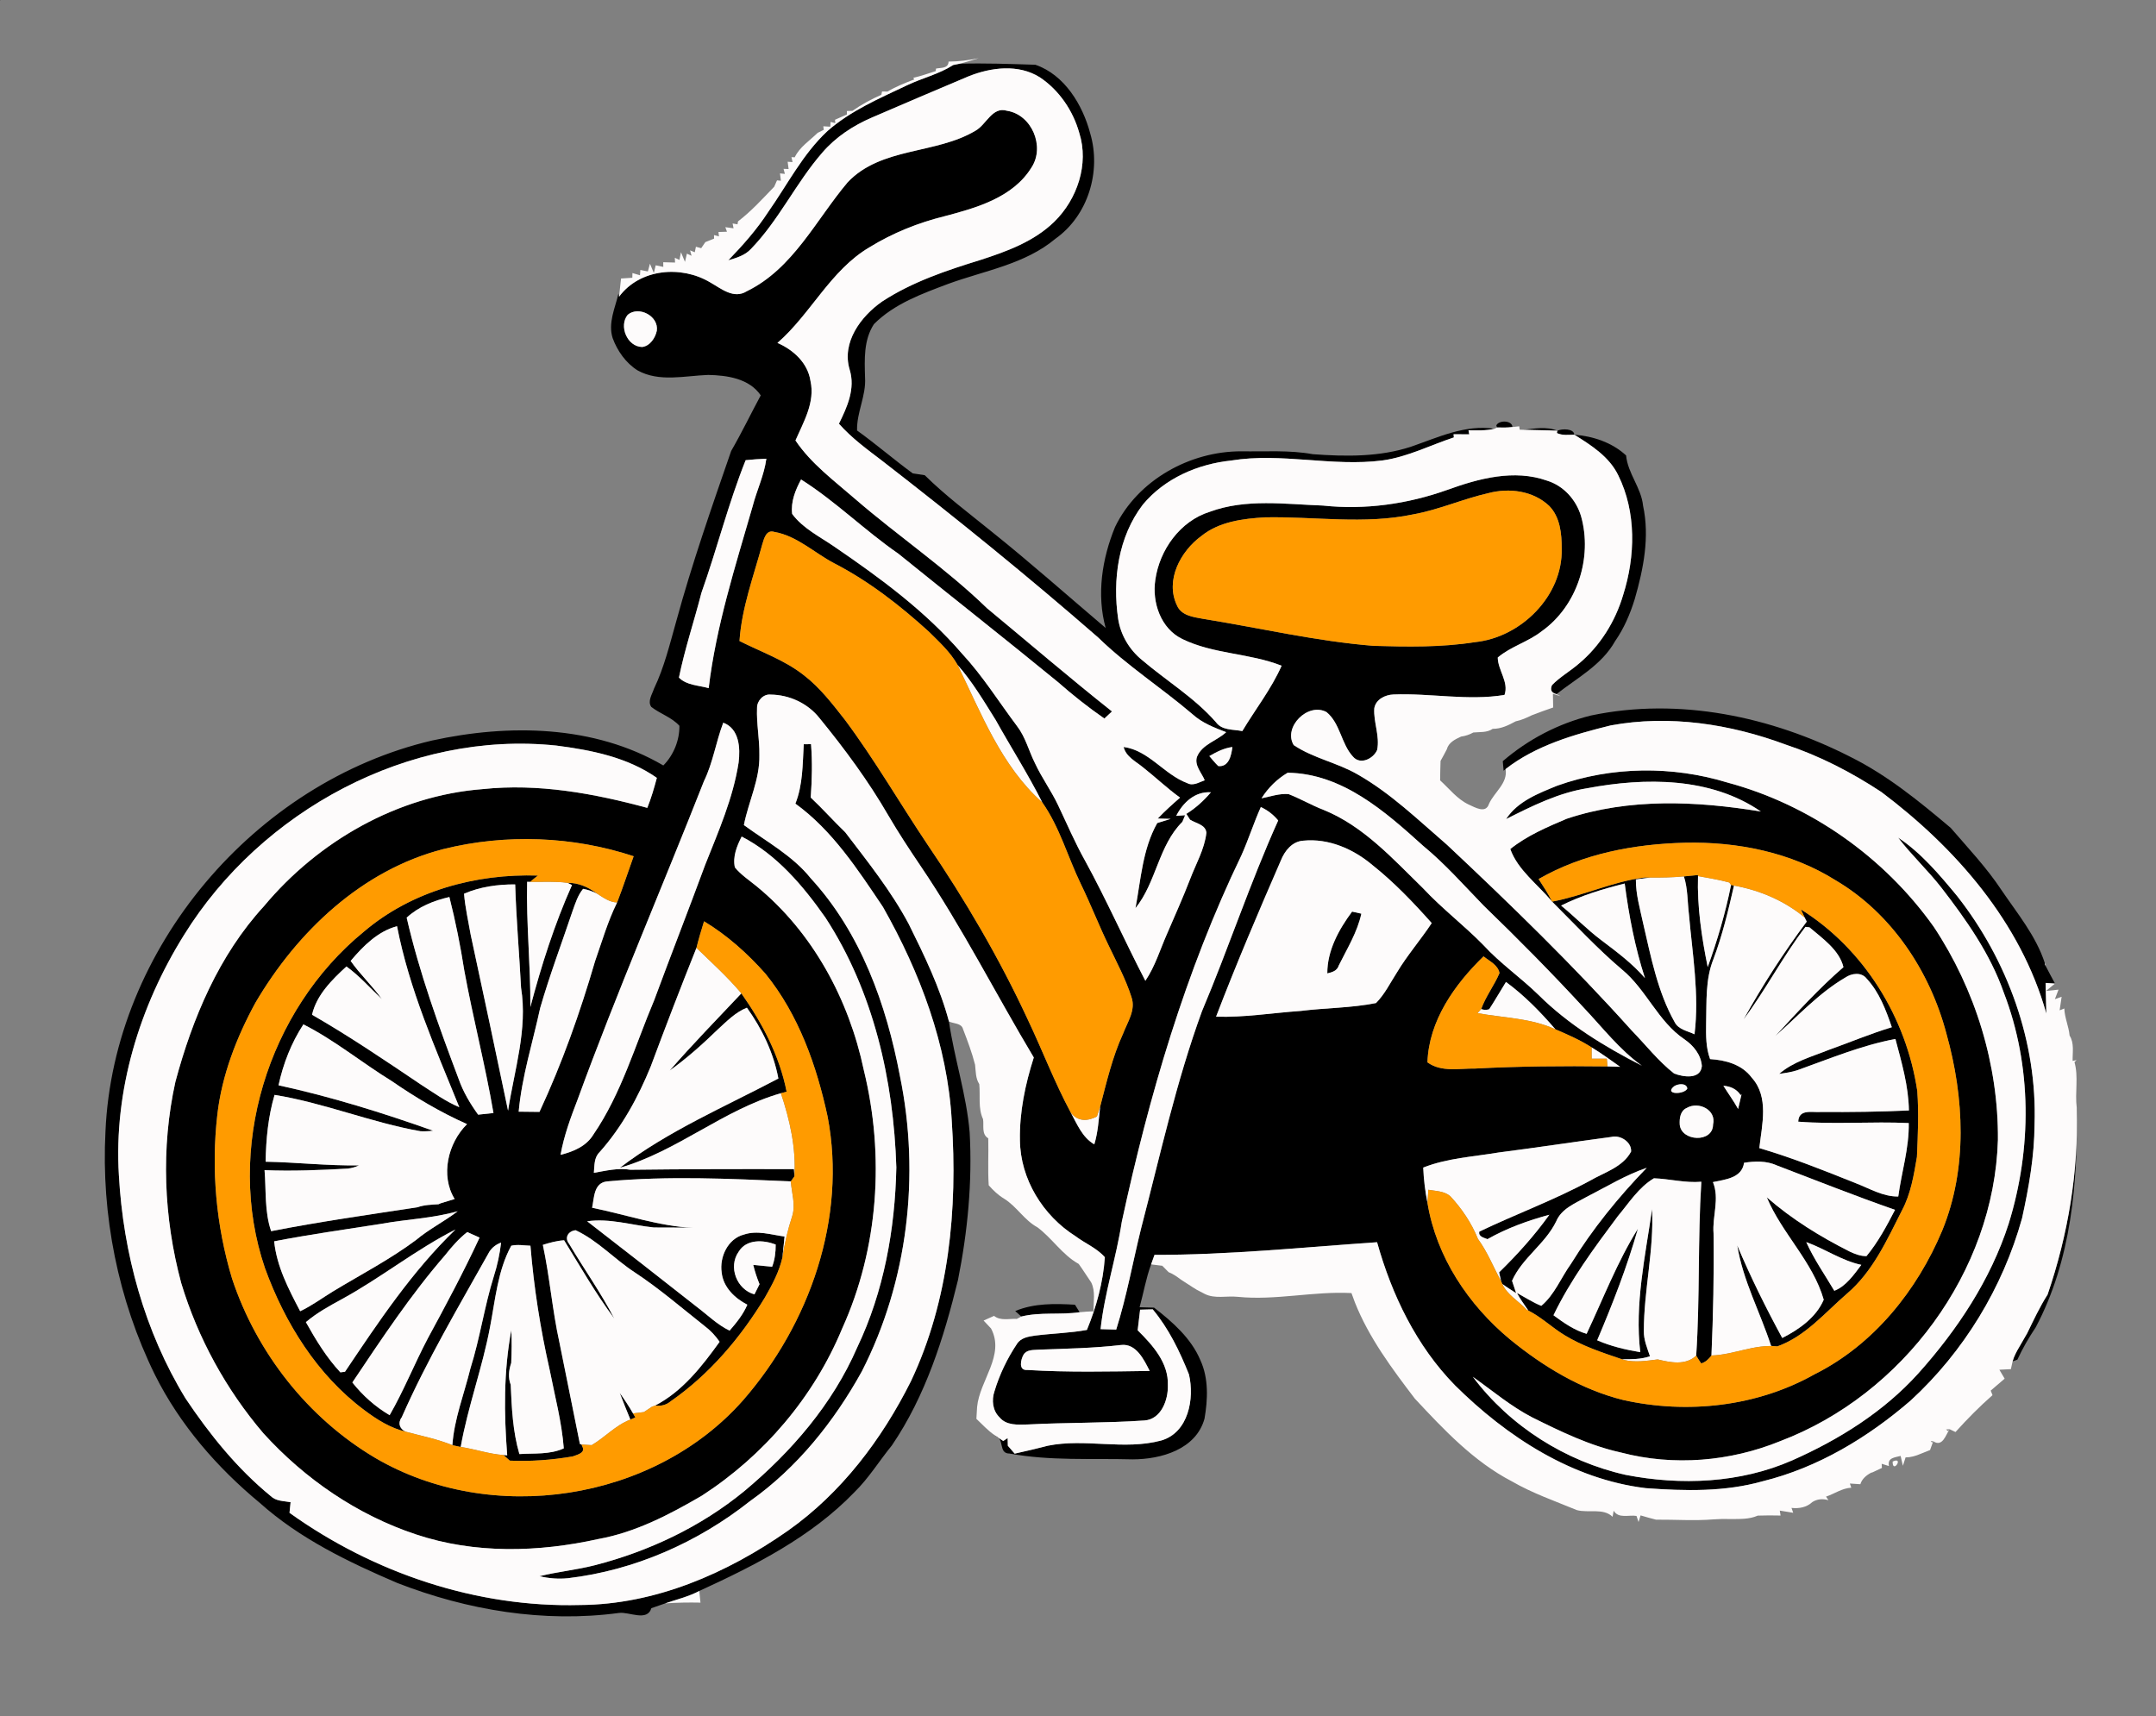
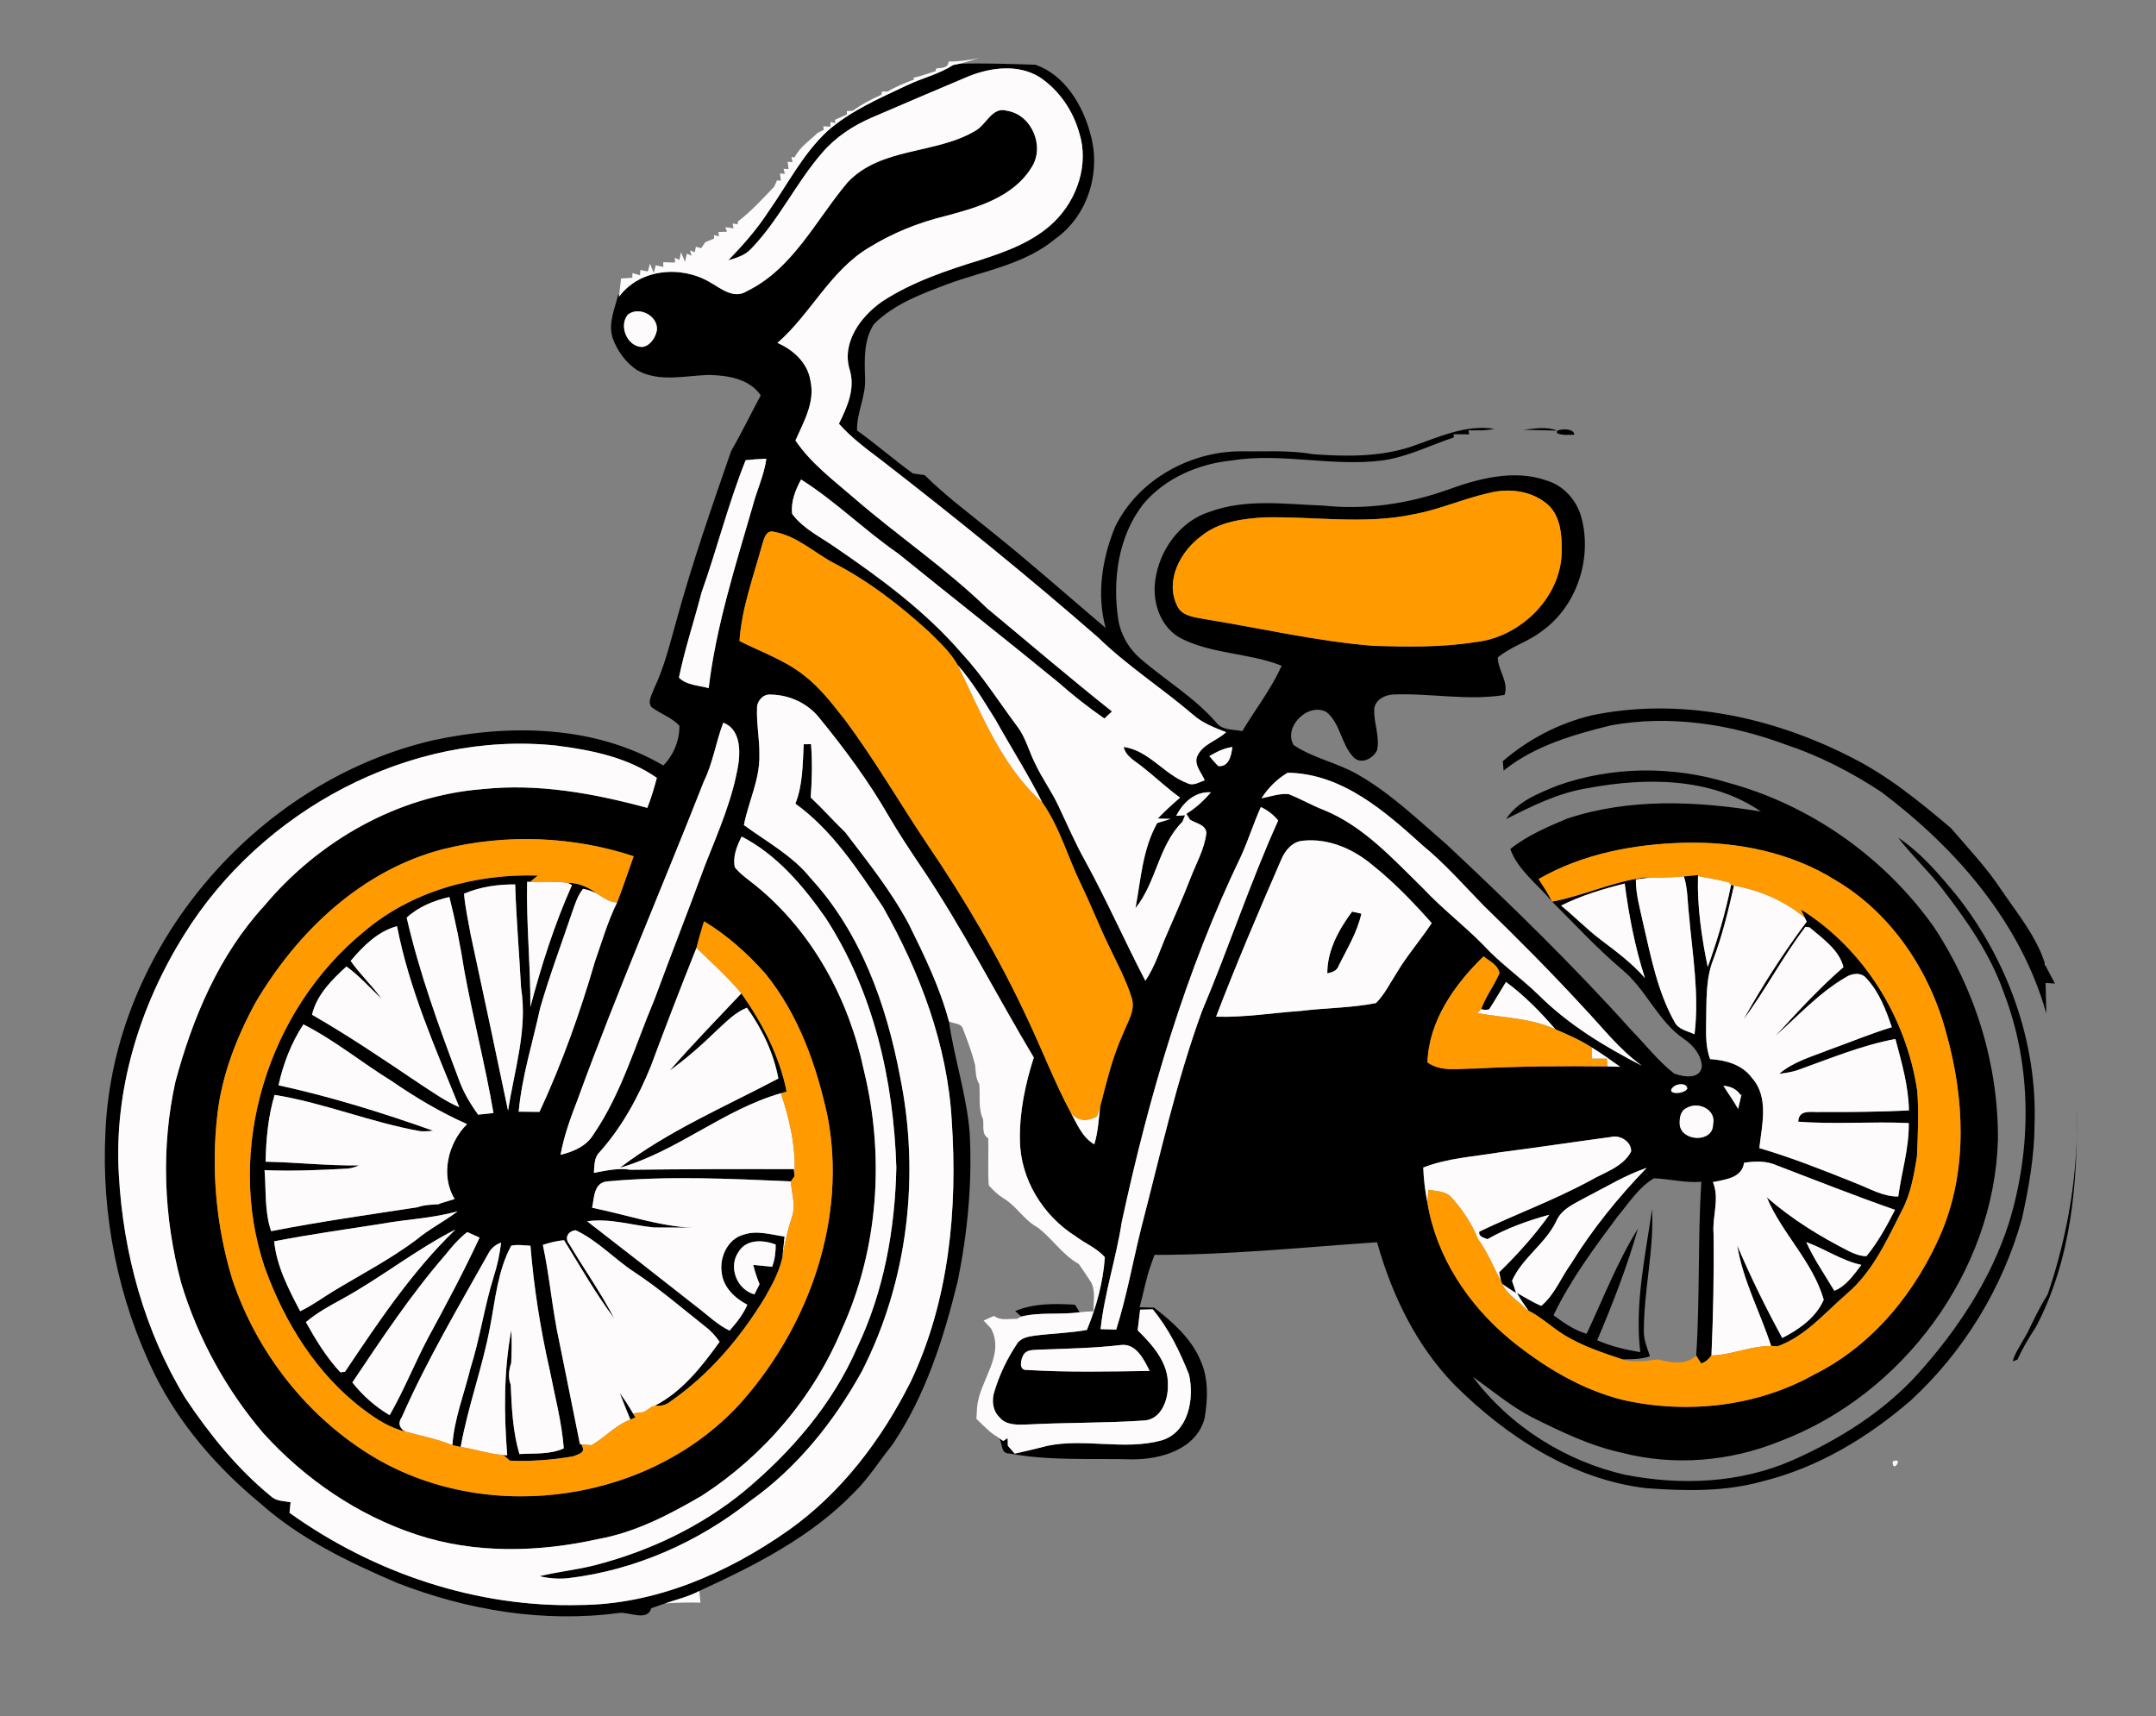
<svg xmlns="http://www.w3.org/2000/svg" width="554pt" height="441pt" viewBox="0 0 554 441" version="1.1">
  <rect x="0" y="0" width="554" height="441" fill="#808080" stroke="none" />
  <g id="#000000ff">
    <path fill="#000000" opacity="1.00" d=" M 0.00 0.00 L 0.09 0.00 C 0.06 0.03 0.02 0.09 0.00 0.11 L 0.00 0.00 Z" />
    <path fill="#000000" opacity="1.00" d=" M 244.93 16.71 C 245.34 16.63 246.14 16.46 246.55 16.38 C 253.03 16.19 259.55 16.44 266.04 16.64 C 273.52 19.19 278.19 26.94 280.13 34.25 C 283.03 44.01 279.61 55.40 271.20 61.35 C 263.38 67.91 253.03 69.53 243.71 72.93 C 236.92 75.49 229.78 78.05 224.56 83.30 C 221.89 87.42 222.15 92.34 222.28 97.03 C 222.59 101.70 220.10 105.97 220.23 110.63 C 225.12 114.14 229.68 118.09 234.54 121.65 C 235.56 121.80 236.59 121.96 237.62 122.12 C 242.90 127.34 248.88 131.80 254.64 136.48 C 264.69 144.51 274.30 153.06 284.11 161.38 C 281.73 152.80 283.19 143.52 286.53 135.41 C 292.37 123.36 305.75 115.95 318.97 115.98 C 325.09 116.08 331.27 115.62 337.34 116.72 C 345.78 117.34 354.47 117.47 362.62 114.78 C 369.49 112.41 376.55 109.03 384.00 110.19 C 381.82 110.71 379.56 110.60 377.34 110.58 L 377.53 111.62 C 376.18 111.61 374.84 111.60 373.50 111.59 L 373.58 112.41 C 367.49 114.42 361.69 117.42 355.29 118.32 C 342.31 120.01 329.30 116.24 316.35 118.35 C 307.74 119.25 299.26 122.94 293.66 129.68 C 287.33 137.95 285.84 148.97 287.32 159.05 C 287.95 163.17 290.19 166.94 293.41 169.58 C 299.71 174.95 306.93 179.29 312.43 185.57 C 314.01 187.77 316.86 187.39 319.22 187.88 C 322.57 182.27 326.67 177.08 329.32 171.08 C 321.09 167.82 311.84 168.13 303.85 164.24 C 298.26 161.57 295.98 154.81 296.87 148.99 C 297.96 141.29 303.26 133.89 310.86 131.52 C 320.17 128.08 330.27 129.58 339.95 129.92 C 350.75 131.08 361.69 129.53 371.90 125.89 C 380.00 122.95 389.08 120.52 397.53 123.52 C 401.78 124.82 405.01 128.44 406.26 132.65 C 409.28 143.30 405.26 155.78 396.14 162.23 C 392.67 164.96 388.24 166.11 384.86 168.97 C 384.90 172.27 387.78 175.31 386.59 178.59 C 377.17 180.14 367.53 178.09 358.05 178.47 C 355.91 178.55 353.50 179.74 353.13 182.04 C 352.90 185.62 354.60 189.14 353.87 192.72 C 352.90 195.00 349.51 196.67 347.64 194.42 C 344.60 191.12 344.42 185.93 340.86 182.99 C 336.05 180.40 329.65 186.90 332.43 191.48 C 337.46 194.86 343.64 195.99 348.88 199.03 C 357.38 203.87 364.45 210.75 371.82 217.10 C 388.15 232.43 404.24 248.06 419.21 264.75 C 422.84 268.47 426.07 272.66 430.18 275.88 C 432.51 276.78 436.98 277.49 437.31 273.95 C 437.08 271.05 435.16 268.69 432.85 267.10 C 426.03 262.52 423.06 254.32 416.78 249.15 C 410.40 243.75 404.74 237.59 398.82 231.70 C 406.90 230.20 414.43 226.51 422.61 225.50 L 423.98 225.52 C 423.07 225.64 421.26 225.88 420.35 226.00 C 420.32 229.83 421.42 233.53 422.21 237.25 C 424.23 245.91 425.91 254.84 430.32 262.68 C 431.31 264.60 433.64 264.94 435.42 265.79 C 436.68 255.50 434.88 245.23 433.99 235.00 C 433.59 231.73 433.71 228.38 432.69 225.22 C 433.89 225.10 435.10 224.98 436.32 224.86 L 436.32 225.14 C 436.07 232.98 437.25 240.87 438.81 248.52 C 441.30 241.64 443.37 234.60 444.81 227.42 C 445.00 227.46 445.38 227.54 445.56 227.58 C 444.11 233.96 442.59 240.33 440.28 246.47 C 438.17 251.73 438.55 257.46 438.40 263.00 C 438.35 266.08 438.33 269.24 439.42 272.17 C 443.42 272.42 447.63 273.56 450.12 276.94 C 454.62 281.88 452.74 289.08 452.07 295.04 C 460.50 297.52 468.67 300.78 476.82 304.05 C 480.39 305.41 483.83 307.54 487.77 307.48 C 488.63 301.18 490.58 295.03 490.47 288.61 C 481.01 288.16 471.52 288.99 462.07 288.25 C 462.21 284.88 465.69 285.95 467.98 285.76 C 475.49 285.81 483.00 285.72 490.51 285.37 C 490.41 279.08 488.64 273.02 487.04 267.00 C 478.38 268.62 470.19 272.05 461.92 275.00 C 460.39 275.53 458.75 275.74 457.17 275.97 C 460.81 272.81 465.56 271.55 469.95 269.79 C 475.34 267.88 480.62 265.63 486.12 263.98 C 484.60 259.55 482.90 254.99 479.66 251.50 C 478.32 249.75 475.81 250.10 474.19 251.20 C 467.39 255.17 462.06 261.06 456.21 266.21 C 461.83 260.11 467.42 253.98 473.69 248.54 C 472.62 244.13 468.29 241.15 464.96 238.31 L 463.93 238.19 C 458.12 245.76 453.74 254.35 448.01 261.99 C 452.85 253.28 458.28 244.83 464.25 236.84 L 463.71 235.78 L 462.76 233.71 C 478.98 243.84 489.86 261.54 492.66 280.36 C 493.07 286.00 492.82 291.67 492.57 297.32 C 491.77 301.99 491.01 306.74 488.76 310.99 C 484.87 318.63 481.25 326.79 474.57 332.47 C 468.93 337.34 463.91 343.43 456.70 346.00 C 456.30 345.97 455.50 345.91 455.10 345.88 C 452.30 337.23 447.85 329.09 446.40 320.05 C 449.83 328.17 453.75 336.09 457.96 343.84 C 462.27 341.67 466.70 338.53 468.62 334.00 C 465.81 324.21 457.87 316.97 453.99 307.69 C 460.43 313.32 467.74 317.83 475.37 321.67 C 476.70 322.28 478.11 322.83 479.61 322.80 C 482.58 319.20 484.81 315.05 486.94 310.91 C 476.71 307.34 466.65 303.34 456.54 299.48 C 453.89 298.28 450.96 298.38 448.15 298.81 C 447.60 302.77 443.27 303.11 440.15 303.78 C 441.92 308.09 439.95 312.54 440.31 316.98 C 440.45 327.43 440.22 337.89 439.77 348.34 C 439.09 349.25 438.26 350.05 437.14 350.38 C 436.68 349.72 436.25 349.05 435.85 348.37 C 436.83 333.50 436.23 318.56 437.17 303.69 C 433.06 304.05 429.05 302.95 424.99 302.80 C 421.06 305.13 418.55 309.17 415.67 312.60 C 409.64 320.68 403.56 328.89 399.18 338.00 C 401.79 339.93 404.53 341.85 407.69 342.77 C 411.96 333.71 415.57 324.28 420.88 315.75 C 418.10 325.55 414.38 335.06 410.41 344.43 C 413.94 345.98 417.69 346.85 421.48 347.49 C 420.02 335.13 422.76 322.88 424.51 310.72 C 425.05 321.20 422.39 331.56 422.40 342.04 C 422.35 344.31 423.26 346.42 423.97 348.54 C 421.65 349.34 419.19 349.32 416.78 349.31 C 411.71 347.59 406.56 345.91 401.98 343.09 C 398.79 341.14 396.07 338.49 392.72 336.79 C 391.71 335.29 390.61 333.85 389.78 332.25 C 391.84 333.38 393.85 334.69 396.04 335.58 C 399.46 332.73 401.11 328.34 403.68 324.77 C 409.20 315.83 415.84 307.65 423.14 300.11 C 417.67 301.97 412.75 305.01 407.63 307.62 C 404.73 309.26 401.23 310.59 399.86 313.90 C 397.05 319.68 391.11 323.29 388.53 329.14 L 389.59 332.33 C 388.39 331.54 387.18 330.80 386.03 329.96 L 385.72 329.26 C 385.59 328.69 385.34 327.54 385.21 326.97 C 389.90 322.39 394.30 317.51 398.12 312.17 C 392.62 313.66 387.19 315.62 382.22 318.44 C 381.34 318.08 379.80 317.80 380.13 316.50 C 389.51 312.00 399.33 308.42 408.50 303.45 C 412.20 301.29 416.97 299.97 419.12 295.94 C 419.31 293.50 416.34 291.57 414.02 292.18 C 404.35 293.47 394.70 294.94 385.03 296.18 C 378.55 297.27 371.87 297.61 365.71 300.05 C 365.83 303.11 366.21 306.14 366.80 309.14 C 369.09 323.02 377.28 335.29 387.98 344.18 C 396.54 351.18 406.29 357.10 417.11 359.78 C 433.58 363.45 451.48 361.49 466.28 353.16 C 481.41 345.60 492.60 331.66 499.06 316.25 C 505.63 300.22 504.74 282.07 500.15 265.65 C 495.95 249.67 486.09 234.72 471.69 226.23 C 460.21 219.02 446.41 216.27 432.98 216.57 C 420.01 216.89 406.71 219.36 395.36 225.90 C 396.58 227.79 397.83 229.67 398.82 231.70 C 395.19 227.32 390.02 223.61 388.08 218.19 C 392.34 214.76 397.55 212.54 402.57 210.41 C 418.63 205.04 435.97 205.84 452.47 208.55 C 439.57 199.67 422.75 199.77 407.92 202.55 C 400.46 203.73 393.67 207.13 387.00 210.49 C 389.97 205.91 395.30 203.89 400.14 201.91 C 414.11 196.91 429.75 196.77 443.91 201.11 C 465.15 206.82 484.18 220.27 496.90 238.18 C 507.58 254.27 513.54 273.63 513.38 292.97 C 512.38 326.79 488.95 358.40 457.47 370.34 C 444.59 375.60 430.07 376.82 416.58 373.29 C 408.52 371.53 401.06 367.89 393.72 364.25 C 388.22 361.40 383.47 357.37 378.45 353.81 C 387.97 366.51 402.27 375.55 417.74 379.02 C 431.95 381.78 447.12 381.17 460.50 375.30 C 472.55 369.97 484.02 362.81 492.90 352.97 C 502.94 341.77 511.50 328.89 516.14 314.48 C 522.11 295.25 522.17 273.96 514.88 255.06 C 511.40 245.10 505.24 236.39 498.85 228.11 C 495.36 223.63 491.18 219.75 487.73 215.25 C 493.71 219.22 498.35 224.77 502.89 230.25 C 515.88 246.79 523.53 267.86 522.79 288.99 C 522.75 297.12 521.32 305.17 519.58 313.08 C 514.61 330.93 504.61 347.37 490.96 359.91 C 479.99 369.40 467.16 377.15 452.97 380.65 C 443.20 383.42 432.92 383.17 422.89 382.43 C 403.96 380.15 387.17 369.20 373.88 356.02 C 363.95 345.88 357.64 332.78 353.85 319.23 C 334.80 320.54 315.77 322.51 296.66 322.48 C 296.44 323.10 296.00 324.32 295.78 324.93 C 294.47 328.51 293.84 332.27 292.83 335.94 C 294.07 335.97 295.31 336.00 296.55 336.04 C 301.30 339.71 306.12 343.96 308.47 349.60 C 310.59 354.25 310.36 359.64 309.51 364.56 C 307.34 372.49 298.31 375.03 291.02 375.03 C 280.49 374.75 269.85 375.46 259.44 373.54 C 256.39 373.56 258.30 369.66 255.58 368.81 C 256.13 369.18 257.23 369.94 257.79 370.31 L 258.92 369.57 C 258.93 370.06 258.95 371.04 258.97 371.53 C 259.41 372.04 260.29 373.06 260.73 373.56 C 263.58 372.94 266.41 372.26 269.23 371.53 C 278.84 369.58 288.84 372.75 298.37 370.19 C 305.38 368.18 306.98 359.41 305.51 353.20 C 303.14 347.27 300.32 341.42 296.20 336.48 C 295.39 336.50 293.77 336.55 292.96 336.57 C 292.76 338.33 292.54 340.09 292.33 341.86 C 296.18 345.67 300.31 350.23 300.09 356.03 C 300.19 359.76 298.37 364.75 294.06 365.04 C 284.06 365.73 274.01 365.54 264.00 366.07 C 261.54 366.13 258.59 366.36 256.85 364.24 C 255.04 362.51 254.77 359.80 255.54 357.53 C 256.84 353.21 258.83 349.08 261.33 345.34 C 262.32 343.78 264.27 343.47 265.94 343.23 C 270.38 342.66 274.88 342.58 279.29 341.77 C 281.74 335.82 283.46 329.52 283.90 323.09 C 281.86 320.74 278.82 319.54 276.36 317.68 C 268.00 312.41 262.17 302.98 262.08 293.00 C 261.94 285.78 263.45 278.61 265.64 271.76 C 255.84 255.39 247.23 238.29 236.51 222.48 C 233.65 218.25 230.85 213.98 228.27 209.57 C 223.14 200.71 217.03 192.43 210.55 184.51 C 207.56 180.73 202.82 178.55 198.03 178.50 C 196.15 178.29 194.50 180.10 194.53 181.92 C 194.35 185.95 195.20 189.95 195.13 193.98 C 195.29 200.26 192.33 205.98 191.15 212.03 C 197.05 216.35 203.68 219.90 208.33 225.71 C 221.18 239.69 227.77 258.16 231.25 276.54 C 236.48 301.96 233.31 329.24 221.46 352.42 C 214.32 365.33 204.85 377.18 192.73 385.76 C 179.29 396.39 163.05 403.55 145.99 405.57 C 143.52 405.83 141.03 405.63 138.63 405.06 C 143.32 403.90 148.15 403.44 152.83 402.24 C 166.77 398.66 180.11 392.34 191.26 383.19 C 203.34 373.11 213.96 360.82 220.26 346.28 C 227.13 331.91 229.99 315.85 230.32 300.01 C 229.62 277.61 224.46 254.78 212.10 235.81 C 206.36 227.63 199.60 219.63 190.58 214.98 C 189.35 217.41 188.23 220.13 188.83 222.90 C 190.37 224.78 192.41 226.13 194.28 227.65 C 208.81 239.50 218.14 256.82 221.97 275.03 C 227.34 296.98 225.76 320.77 216.39 341.44 C 209.12 359.00 196.28 374.06 180.34 384.37 C 172.04 389.21 163.34 393.77 153.78 395.50 C 138.38 398.92 121.97 399.37 106.86 394.31 C 91.80 389.31 78.31 380.05 67.68 368.33 C 58.09 357.09 50.83 343.85 46.56 329.71 C 42.05 312.93 41.31 295.00 45.07 278.01 C 49.45 261.66 56.26 245.46 67.84 232.86 C 81.75 216.18 102.17 204.47 124.00 202.79 C 138.29 201.27 152.58 203.88 166.33 207.61 C 167.33 205.10 168.09 202.51 168.78 199.90 C 161.23 194.60 151.93 192.75 142.95 191.60 C 105.17 187.65 67.06 208.35 47.28 240.29 C 35.84 258.61 29.21 280.31 30.55 302.02 C 31.66 322.09 37.16 342.16 47.68 359.38 C 53.86 368.61 60.93 377.40 69.56 384.46 C 70.91 385.81 72.92 385.71 74.67 386.04 C 74.60 386.72 74.46 388.09 74.39 388.77 C 95.97 404.21 122.41 413.17 149.05 412.46 C 168.38 412.35 186.83 404.31 202.44 393.38 C 216.19 383.68 226.59 369.91 234.06 354.97 C 243.89 334.21 246.09 310.68 244.56 288.02 C 243.46 268.56 236.41 249.90 226.88 233.07 C 220.42 223.46 213.89 213.40 204.38 206.52 C 206.32 201.67 206.23 196.39 206.53 191.26 C 207.00 191.26 207.93 191.24 208.40 191.24 C 208.76 195.80 208.65 200.38 208.32 204.95 C 211.37 207.82 214.16 210.96 217.18 213.87 C 222.98 221.47 229.01 229.01 233.52 237.48 C 237.52 245.56 241.52 253.78 243.84 262.50 C 245.23 272.07 248.35 281.33 249.16 291.00 C 249.87 303.73 248.65 316.50 246.15 328.99 C 242.52 343.81 237.85 358.70 229.18 371.44 C 225.92 375.44 223.21 379.90 219.50 383.52 C 208.44 394.99 193.98 402.29 179.69 408.85 C 176.92 410.33 173.85 411.03 170.90 412.05 C 169.72 412.46 168.55 412.87 167.37 413.28 C 166.29 416.81 161.68 414.15 159.05 414.50 C 139.78 417.09 120.06 413.81 102.04 406.78 C 89.52 401.42 77.01 395.39 66.78 386.24 C 55.78 377.14 46.21 366.12 39.81 353.30 C 30.33 334.02 25.99 312.22 27.10 290.80 C 29.11 243.79 65.41 201.01 111.03 190.30 C 130.71 186.00 152.66 186.30 170.45 196.71 C 173.09 194.04 174.62 190.25 174.58 186.52 C 172.60 184.32 169.64 183.45 167.35 181.66 C 166.33 180.20 167.58 178.44 168.04 177.00 C 170.69 171.48 172.11 165.51 173.77 159.65 C 177.80 144.86 182.87 130.37 187.88 115.89 C 190.58 111.22 192.92 106.35 195.48 101.60 C 192.52 97.25 186.83 96.45 181.98 96.35 C 175.96 96.56 169.39 98.28 163.82 95.18 C 160.81 93.28 158.63 90.17 157.42 86.87 C 156.20 83.00 158.05 79.18 158.92 75.46 L 159.07 76.25 C 164.42 69.03 175.04 68.14 182.44 72.54 C 185.30 74.14 188.52 76.96 191.90 74.84 C 203.78 69.05 209.65 56.52 217.81 46.85 C 226.41 37.75 240.44 39.69 250.64 33.60 C 253.46 32.05 254.95 27.32 258.74 28.46 C 265.15 29.46 268.57 37.67 265.06 43.03 C 260.32 50.74 250.97 53.40 242.74 55.56 C 235.95 57.24 229.38 59.87 223.41 63.55 C 213.38 69.47 208.39 80.62 199.77 88.13 C 203.88 89.90 207.58 93.29 208.26 97.91 C 209.48 103.36 206.50 108.39 204.40 113.19 C 208.44 119.19 214.33 123.52 219.72 128.21 C 230.84 137.82 243.08 146.06 253.64 156.32 C 264.33 165.17 274.86 174.21 285.73 182.83 C 285.24 183.29 284.27 184.19 283.78 184.65 C 279.60 181.76 275.62 178.60 271.81 175.25 C 258.25 164.14 244.46 153.31 230.83 142.28 C 222.20 136.32 214.71 128.83 205.84 123.22 C 204.39 125.92 203.16 128.94 203.55 132.07 C 206.33 135.82 210.67 137.91 214.43 140.51 C 226.19 148.54 237.81 157.07 247.16 167.93 C 252.51 173.68 256.66 180.37 261.36 186.63 C 263.54 189.47 264.37 193.02 265.97 196.18 C 267.70 199.91 270.16 203.25 271.91 206.98 C 274.18 211.74 276.24 216.60 278.83 221.21 C 284.36 231.30 289.00 241.85 294.31 252.05 C 296.83 248.33 298.10 243.99 299.90 239.93 C 301.90 235.29 303.97 230.69 305.79 225.97 C 307.28 222.02 309.51 218.27 309.99 214.01 C 309.81 211.88 307.23 211.59 305.79 210.64 C 305.47 210.14 305.15 209.64 304.84 209.15 C 307.24 207.67 309.33 205.75 311.15 203.61 C 307.07 203.33 303.97 206.25 302.24 209.66 L 304.52 209.50 C 304.34 209.93 304.00 210.77 303.82 211.20 C 297.69 217.26 297.13 226.75 291.77 233.38 C 293.16 225.99 293.58 218.21 297.36 211.51 C 298.51 211.15 299.66 210.80 300.81 210.44 L 297.50 210.35 C 299.30 208.45 301.25 206.69 303.23 204.98 C 299.89 202.58 296.94 199.73 293.71 197.20 C 291.85 195.65 289.36 194.52 288.72 191.96 C 295.20 192.82 299.13 199.04 305.05 201.24 C 306.59 202.08 308.12 201.01 309.56 200.52 C 308.80 198.61 306.85 196.70 307.57 194.50 C 308.88 191.25 312.68 190.40 315.07 188.16 C 312.01 186.99 308.90 185.79 306.44 183.56 C 298.51 176.78 289.66 171.12 282.17 163.82 C 264.14 148.09 245.53 133.03 226.61 118.37 C 222.75 115.43 218.80 112.55 215.57 108.89 C 217.70 104.57 219.84 99.88 218.32 94.97 C 216.22 87.99 221.19 81.30 226.66 77.49 C 234.35 72.46 243.16 69.51 251.88 66.82 C 258.69 64.62 265.71 62.07 270.92 56.97 C 276.80 51.22 279.87 42.18 277.33 34.17 C 275.73 28.45 272.18 23.21 267.23 19.89 C 261.71 16.39 254.62 17.30 248.84 19.63 C 240.55 23.11 232.29 26.66 224.03 30.21 C 219.20 32.29 214.69 35.25 211.26 39.27 C 204.52 47.01 200.15 56.57 192.98 63.96 C 191.45 65.63 189.24 66.28 187.14 66.89 C 190.89 63.02 194.47 58.98 197.41 54.45 C 202.34 47.44 206.27 39.59 212.62 33.68 C 218.58 28.44 225.96 25.29 233.06 21.92 C 236.96 20.05 241.26 19.07 244.93 16.71 M 161.31 80.88 C 158.95 83.71 161.13 89.09 165.00 89.17 C 167.01 88.93 168.39 86.84 168.77 85.00 C 169.33 81.24 164.15 78.52 161.31 80.88 M 191.60 118.26 C 187.15 129.40 184.25 141.05 180.24 152.34 C 178.37 159.62 175.96 166.77 174.46 174.13 C 176.41 176.13 179.54 176.11 182.10 176.84 C 184.01 160.90 188.94 145.54 193.38 130.16 C 194.44 126.03 196.36 122.13 196.92 117.88 C 195.14 117.95 193.36 118.07 191.60 118.26 M 382.49 126.72 C 375.93 128.20 369.75 131.00 363.12 132.19 C 350.56 134.85 337.74 132.70 325.06 132.95 C 319.37 133.29 313.28 134.04 308.69 137.75 C 303.36 141.65 299.32 149.13 302.44 155.60 C 303.56 158.20 306.59 158.56 309.04 159.01 C 323.66 161.36 338.14 164.78 352.93 165.97 C 361.62 166.23 370.38 166.38 379.00 165.02 C 390.80 163.82 401.59 153.18 401.29 141.01 C 401.30 137.17 400.90 132.90 398.08 130.01 C 393.97 126.12 387.82 125.32 382.49 126.72 M 195.87 139.89 C 193.65 148.09 190.59 156.18 190.02 164.73 C 195.58 167.54 201.59 169.61 206.53 173.50 C 210.69 176.68 213.88 180.88 217.09 184.96 C 224.73 195.20 231.13 206.28 238.23 216.89 C 248.00 231.25 256.81 246.29 264.12 262.06 C 267.88 269.97 270.99 278.19 275.14 285.91 C 276.77 288.88 278.10 292.30 281.19 294.08 C 282.15 290.95 282.32 287.67 282.68 284.43 C 284.35 278.08 285.82 271.64 288.58 265.64 C 289.70 262.67 291.89 259.58 290.75 256.28 C 289.29 251.67 286.98 247.40 284.91 243.05 C 282.38 237.85 280.30 232.46 277.77 227.26 C 274.38 220.30 272.32 212.60 267.83 206.22 C 264.18 198.97 259.80 192.12 255.85 185.03 C 252.81 180.17 249.86 175.19 246.06 170.88 C 244.21 167.58 241.36 164.99 238.70 162.35 C 231.27 155.59 223.27 149.35 214.31 144.73 C 209.22 142.06 204.76 137.69 198.95 136.69 C 196.86 136.05 196.32 138.45 195.87 139.89 M 180.88 200.76 C 170.17 228.02 158.51 254.92 148.47 282.44 C 146.67 287.11 144.92 291.82 144.04 296.77 C 147.34 295.96 150.69 294.56 152.51 291.51 C 159.68 281.02 163.20 268.63 168.10 257.03 C 172.40 245.40 176.92 233.86 181.21 222.22 C 184.60 213.67 188.38 205.12 189.79 195.96 C 190.26 192.24 189.98 187.27 185.85 185.72 C 183.96 190.66 183.22 195.98 180.88 200.76 M 310.75 194.30 C 311.49 195.17 312.22 196.07 313.05 196.87 C 315.80 197.16 316.42 194.03 316.67 191.97 C 314.52 192.24 312.60 193.23 310.75 194.30 M 324.16 205.15 C 326.45 204.70 328.73 203.87 331.11 204.07 C 334.16 205.26 337.01 206.94 340.08 208.12 C 350.36 212.28 357.92 220.73 365.69 228.30 C 370.52 233.49 376.20 237.79 381.15 242.85 C 385.47 247.57 390.77 251.22 395.34 255.68 C 403.00 263.30 412.33 268.98 421.90 273.87 C 416.13 269.75 411.80 264.08 406.97 258.98 C 398.67 249.97 390.06 241.27 381.26 232.76 C 376.16 227.52 371.33 222.00 365.67 217.35 C 355.87 208.49 344.87 198.78 330.88 198.58 C 328.13 200.20 325.86 202.46 324.16 205.15 M 323.98 207.40 C 322.15 211.48 320.81 215.75 318.98 219.83 C 304.58 249.67 295.23 281.69 288.25 314.00 C 286.83 323.27 283.81 332.23 282.80 341.57 C 284.13 341.61 285.47 341.65 286.82 341.68 C 289.51 333.16 291.07 324.36 293.21 315.70 C 298.08 297.01 302.21 278.06 308.85 259.88 C 315.70 243.67 321.19 226.90 328.44 210.85 C 327.23 209.37 325.71 208.20 323.98 207.40 M 113.94 218.20 C 93.00 223.56 76.34 239.44 65.63 257.70 C 60.77 266.61 57.02 276.30 55.85 286.43 C 54.23 300.53 55.53 314.98 59.63 328.58 C 65.93 347.60 79.10 364.40 96.39 374.64 C 126.22 392.16 167.90 385.89 190.89 359.90 C 208.05 340.25 217.63 313.01 212.67 286.99 C 209.85 273.88 205.23 260.78 196.70 250.24 C 192.10 245.05 186.86 240.35 180.91 236.76 C 180.21 239.02 179.53 241.29 178.96 243.59 C 174.92 253.69 171.01 263.84 167.22 274.04 C 163.98 281.99 159.80 289.66 154.06 296.09 C 152.61 297.49 152.77 299.56 152.60 301.40 C 155.71 300.86 158.83 300.07 162.00 300.61 C 176.01 300.44 190.02 300.41 204.02 300.45 C 204.05 300.91 204.10 301.84 204.13 302.30 L 203.21 303.60 C 187.49 302.90 171.67 302.15 155.98 303.60 C 152.55 303.99 152.70 307.76 152.15 310.37 C 160.81 312.13 169.23 315.10 178.12 315.55 C 174.74 315.40 171.36 315.50 167.98 315.44 C 162.29 314.85 156.64 313.02 150.88 313.85 C 160.30 321.15 169.71 328.48 179.07 335.86 C 181.83 337.94 184.32 340.43 187.47 341.95 C 189.25 339.92 190.96 337.79 192.03 335.29 C 188.82 333.64 185.83 330.79 185.44 327.02 C 184.84 323.05 187.03 318.32 191.13 317.27 C 194.57 316.10 198.15 317.31 201.60 317.77 C 201.43 319.56 201.23 321.34 201.05 323.14 C 200.23 326.80 198.43 330.16 196.58 333.39 C 190.31 343.74 182.30 353.20 172.31 360.13 C 171.20 361.07 169.78 361.41 168.34 361.20 C 175.31 357.62 180.41 351.09 184.91 344.82 C 183.85 343.28 182.58 341.91 181.08 340.79 C 175.15 336.10 169.42 331.14 163.10 326.98 C 157.89 323.58 153.61 318.81 147.92 316.15 C 146.03 316.35 144.95 318.05 146.24 319.65 C 150.04 326.08 154.41 332.19 157.84 338.84 C 153.08 332.44 149.12 325.51 144.95 318.73 C 143.08 318.85 141.27 319.35 139.49 319.91 C 141.27 328.21 141.92 336.70 143.75 344.99 C 145.53 353.68 147.24 362.39 149.01 371.08 L 149.42 371.22 C 149.51 371.44 149.70 371.88 149.79 372.10 C 150.20 373.47 148.13 373.90 147.19 374.27 C 141.86 375.20 136.39 375.60 130.99 375.36 C 130.58 375.00 129.77 374.28 129.37 373.92 L 130.33 373.99 C 129.50 363.27 129.40 352.46 131.38 341.84 C 131.55 344.64 131.47 347.46 131.36 350.26 C 130.73 352.09 130.52 354.01 131.23 355.86 C 131.49 361.84 131.76 367.88 133.46 373.67 C 137.28 373.43 141.29 373.84 144.87 372.21 C 144.34 365.35 142.55 358.70 141.23 351.98 C 138.85 341.49 137.18 330.85 136.30 320.13 C 134.66 320.08 132.99 319.75 131.37 320.13 C 127.89 326.52 127.29 333.94 125.93 340.97 C 123.99 351.40 120.24 361.40 118.38 371.85 C 117.84 371.73 116.77 371.50 116.24 371.39 C 116.71 364.61 119.28 358.22 120.88 351.66 C 123.34 343.88 124.46 335.75 126.90 327.96 C 127.80 325.15 128.42 322.26 128.76 319.33 C 127.47 319.79 126.47 320.57 125.75 321.67 C 117.92 335.67 109.70 349.51 103.23 364.22 C 102.16 365.63 102.67 367.28 104.31 367.94 C 100.35 367.01 96.87 364.83 93.66 362.41 C 81.49 353.36 73.20 339.98 68.08 325.88 C 57.71 295.43 68.76 259.62 93.53 239.40 C 105.83 228.94 122.28 224.48 138.23 225.00 C 137.55 225.52 136.88 226.07 136.23 226.63 L 135.45 226.61 C 135.20 237.35 136.35 248.06 136.28 258.79 C 139.11 248.11 142.47 237.53 146.98 227.44 L 145.80 226.87 C 148.65 226.82 151.24 228.01 153.47 229.68 C 152.32 229.08 151.10 228.65 149.83 228.42 C 148.47 230.06 147.84 232.13 147.13 234.10 C 144.34 242.40 141.24 250.60 138.81 259.02 C 136.89 267.89 134.11 276.59 133.28 285.68 C 135.06 285.69 136.84 285.71 138.62 285.74 C 144.44 273.25 149.05 260.22 152.91 247.00 C 154.69 241.94 156.18 236.74 158.57 231.92 C 160.10 228.00 161.39 223.99 162.82 220.04 C 147.18 214.87 129.94 214.23 113.94 218.20 M 329.13 221.12 C 323.35 234.40 317.66 247.74 312.48 261.27 C 319.75 261.51 326.95 260.29 334.18 259.80 C 340.63 258.99 347.18 259.05 353.57 257.77 C 355.82 255.51 357.22 252.59 358.93 249.94 C 361.60 245.48 365.03 241.55 367.89 237.22 C 363.16 231.91 358.24 226.74 352.66 222.31 C 347.77 218.18 341.40 215.39 334.91 216.04 C 332.04 216.21 330.12 218.64 329.13 221.12 M 119.24 229.67 C 119.53 233.21 120.33 236.68 120.94 240.18 C 124.18 255.25 127.41 270.34 130.55 285.43 C 132.16 274.98 135.62 264.51 133.89 253.85 C 133.43 244.99 132.65 236.15 132.38 227.28 C 127.89 227.26 123.38 227.88 119.24 229.67 M 401.14 232.72 C 404.66 235.59 407.82 238.88 411.46 241.61 C 415.41 244.60 419.43 247.58 422.68 251.35 C 420.12 243.46 418.55 235.26 417.48 227.05 C 411.89 228.46 406.30 230.12 401.14 232.72 M 104.50 235.82 C 107.75 249.98 112.73 263.69 117.85 277.27 C 119.01 280.59 120.81 283.61 122.86 286.45 C 123.84 286.35 125.81 286.13 126.80 286.03 C 124.70 273.73 121.54 261.65 119.30 249.39 C 118.31 243.05 117.05 236.74 115.47 230.52 C 111.46 231.44 107.56 233.00 104.50 235.82 M 90.10 246.94 C 92.53 250.42 95.67 253.31 98.12 256.76 C 95.12 253.93 92.39 250.80 89.02 248.37 C 85.30 251.78 81.35 255.68 80.18 260.77 C 89.79 266.30 98.98 272.53 108.18 278.73 C 111.38 280.78 114.49 283.05 118.02 284.53 C 111.86 269.34 105.15 254.21 102.02 238.02 C 97.09 239.32 93.29 243.15 90.10 246.94 M 381.21 245.77 C 373.79 252.96 367.13 262.34 366.80 273.01 C 370.38 275.60 374.95 274.54 379.06 274.60 C 390.38 274.00 401.72 273.91 413.06 274.05 C 413.87 274.07 415.49 274.12 416.30 274.15 C 413.89 272.43 411.50 270.70 408.98 269.16 C 406.05 267.28 402.87 265.88 399.68 264.52 C 395.83 260.06 391.73 255.84 386.97 252.35 C 385.52 254.68 384.16 257.06 382.66 259.36 C 381.97 259.58 381.28 259.57 380.60 259.31 C 381.78 256.03 383.96 253.25 385.31 250.06 C 384.89 247.93 382.72 247.01 381.21 245.77 M 71.57 278.90 C 85.05 281.83 98.28 285.96 111.28 290.57 C 110.21 290.71 109.14 290.76 108.07 290.71 C 95.36 288.47 83.30 283.42 70.55 281.37 C 68.91 286.93 68.36 292.75 68.25 298.54 C 76.26 298.69 84.23 299.61 92.25 299.48 C 91.33 299.92 90.36 300.19 89.36 300.31 C 82.24 300.70 75.11 301.01 67.98 300.71 C 68.41 305.94 67.94 311.34 69.67 316.39 C 82.13 313.95 94.71 312.16 107.26 310.25 C 109.01 309.62 110.86 309.59 112.68 309.47 L 113.27 309.21 C 114.45 308.84 115.64 308.48 116.83 308.13 C 113.10 302.09 115.10 293.73 120.01 288.88 C 113.20 285.86 106.76 282.03 100.63 277.80 C 92.98 273.10 85.98 267.30 77.96 263.25 C 74.85 268.01 72.77 273.36 71.57 278.90 M 430.18 279.15 C 427.45 281.36 432.83 281.34 433.57 279.73 C 433.35 278.21 431.10 278.51 430.18 279.15 M 442.84 279.03 C 444.08 281.02 445.48 282.92 446.62 284.98 C 446.90 283.73 447.20 282.48 447.50 281.23 L 447.27 281.43 C 446.25 279.87 444.65 279.15 442.84 279.03 M 433.47 284.70 C 431.77 285.42 431.52 287.37 431.62 289.00 C 432.01 293.35 440.14 293.77 440.18 289.01 C 441.11 285.19 436.45 282.98 433.47 284.70 M 97.99 314.50 C 88.80 315.95 79.58 317.22 70.45 319.00 C 71.11 325.47 74.16 331.30 77.13 336.96 C 80.17 335.53 82.86 333.51 85.71 331.78 C 92.81 327.49 100.21 323.65 106.88 318.68 C 110.22 315.87 114.15 313.92 117.61 311.27 C 111.20 313.10 104.52 313.31 97.99 314.50 M 87.81 333.88 C 84.61 335.63 81.39 337.39 78.60 339.77 C 81.15 344.32 83.88 348.84 87.46 352.67 C 87.76 352.63 88.35 352.55 88.65 352.52 C 97.25 339.71 105.89 326.72 117.04 315.96 C 106.82 321.14 97.86 328.40 87.81 333.88 M 114.40 322.53 C 105.53 332.75 98.06 344.06 90.54 355.27 C 93.20 358.63 96.43 361.51 100.12 363.68 C 103.78 357.31 106.50 350.46 109.92 343.96 C 114.56 335.42 119.14 326.85 123.23 318.04 C 122.17 317.56 121.11 317.09 120.06 316.62 C 117.89 318.32 116.09 320.38 114.40 322.53 M 189.79 321.69 C 187.05 325.59 189.33 331.40 193.86 332.63 C 194.19 331.97 194.84 330.67 195.17 330.01 C 194.50 328.40 193.96 326.74 193.55 325.06 C 195.17 325.20 196.78 325.36 198.40 325.53 C 199.11 323.70 199.33 321.76 199.32 319.82 C 196.14 318.61 191.79 318.37 189.79 321.69 M 464.13 319.20 C 466.11 323.60 468.89 327.57 471.34 331.71 C 474.33 330.56 476.38 327.57 478.28 325.05 C 473.22 323.97 468.95 320.93 464.13 319.20 M 266.97 346.84 C 265.59 346.96 263.91 346.76 263.03 348.09 C 262.30 349.32 261.60 352.26 263.98 352.06 C 274.44 352.70 284.95 352.46 295.42 352.31 C 293.95 349.41 291.96 345.20 288.08 345.64 C 281.08 346.46 274.02 346.58 266.97 346.84 Z" />
-     <path fill="#000000" opacity="1.00" d=" M 384.49 109.32 C 385.17 107.88 388.59 108.02 388.63 109.74 C 387.31 109.90 385.98 109.90 384.66 109.85 L 384.49 109.32 Z" />
    <path fill="#000000" opacity="1.00" d=" M 391.42 110.45 C 394.31 110.15 397.37 109.52 400.17 110.69 C 397.25 110.54 394.33 110.56 391.42 110.45 Z" />
    <path fill="#000000" opacity="1.00" d=" M 400.17 110.69 C 401.36 110.12 404.45 110.11 404.53 111.71 C 403.04 111.73 401.43 111.96 400.05 111.28 L 400.17 110.69 Z" />
-     <path fill="#000000" opacity="1.00" d=" M 404.53 111.71 C 409.35 112.09 414.25 113.71 417.84 117.05 C 418.27 121.69 421.74 125.33 422.20 129.97 C 423.93 137.97 422.30 146.21 420.06 153.95 C 418.88 157.77 417.30 161.49 415.00 164.78 C 411.58 170.90 405.27 174.19 399.95 178.38 C 398.65 178.05 398.26 177.28 398.80 176.06 C 400.84 173.96 403.43 172.51 405.64 170.60 C 411.13 166.03 415.06 159.73 417.08 152.90 C 420.23 142.96 420.51 131.64 415.82 122.14 C 413.49 117.34 408.89 114.44 404.53 111.71 Z" />
    <path fill="#000000" opacity="1.00" d=" M 408.83 183.87 C 431.44 179.11 455.18 184.14 475.54 194.54 C 484.99 199.24 493.22 205.98 501.25 212.75 C 505.73 217.96 510.49 222.98 514.29 228.73 C 518.36 234.74 523.14 240.47 525.42 247.46 L 525.43 247.85 L 525.62 248.18 C 526.43 249.71 527.20 251.24 528.05 252.76 C 527.44 252.72 526.23 252.64 525.63 252.60 C 525.68 254.57 525.77 258.51 525.82 260.48 C 519.26 237.05 502.55 217.91 483.44 203.54 C 475.79 198.49 467.56 194.24 458.85 191.35 C 444.60 186.05 428.95 183.64 413.89 186.42 C 404.45 188.75 394.65 191.57 386.88 197.63 L 386.37 198.07 C 386.32 197.45 386.21 196.23 386.15 195.61 C 392.67 190.00 400.45 185.92 408.83 183.87 Z" />
    <path fill="#000000" opacity="1.00" d=" M 347.43 234.27 C 348.02 234.40 349.21 234.67 349.81 234.80 C 348.77 239.58 346.15 243.80 344.00 248.13 C 343.58 249.51 342.29 249.85 341.06 250.15 C 341.03 244.28 344.02 238.86 347.43 234.27 Z" />
    <path fill="#000000" opacity="1.00" d=" M 190.50 255.28 C 195.87 262.90 200.31 271.33 202.13 280.55 L 200.66 280.94 C 185.93 285.15 174.00 295.88 159.28 300.10 C 171.73 290.60 186.23 284.44 200.01 277.16 C 198.77 270.57 195.82 264.38 191.92 258.96 C 189.00 260.13 186.76 262.43 184.49 264.51 C 180.58 268.30 176.52 271.95 172.09 275.11 C 178.00 268.29 184.33 261.85 190.50 255.28 Z" />
    <path fill="#000000" opacity="1.00" d=" M 526.14 332.69 C 531.42 317.25 534.15 300.98 533.63 284.65 C 533.95 303.86 532.25 323.86 523.08 341.12 C 521.31 343.76 519.72 346.52 518.38 349.41 C 518.07 349.51 517.47 349.73 517.16 349.83 C 517.52 348.50 518.19 347.30 518.88 346.12 C 519.54 344.94 520.21 343.78 520.90 342.62 C 522.54 339.26 524.12 335.85 526.14 332.69 Z" />
    <path fill="#000000" opacity="1.00" d=" M 260.87 336.92 C 265.70 334.88 271.09 334.99 276.22 335.29 C 276.52 335.77 277.12 336.74 277.42 337.22 C 272.46 337.95 267.34 337.11 262.44 338.33 C 262.05 337.98 261.26 337.27 260.87 336.92 Z" />
    <path fill="#000000" opacity="1.00" d=" M 159.24 357.95 C 160.47 359.65 161.62 361.40 162.66 363.22 C 162.81 363.48 163.11 364.00 163.26 364.26 L 161.98 364.81 C 161.06 362.52 160.10 360.26 159.24 357.95 Z" />
  </g>
  <g id="#fdfbfbff">
    <path fill="#fdfbfb" opacity="1.00" d=" M 243.74 15.83 C 246.34 15.82 248.92 15.47 251.47 14.96 C 249.83 15.46 248.21 15.98 246.55 16.38 C 246.14 16.46 245.34 16.63 244.93 16.71 C 241.26 19.07 236.96 20.05 233.06 21.92 C 225.96 25.29 218.58 28.44 212.62 33.68 C 206.27 39.59 202.34 47.44 197.41 54.45 C 194.47 58.98 190.89 63.02 187.14 66.89 C 189.24 66.28 191.45 65.63 192.98 63.96 C 200.15 56.57 204.52 47.01 211.26 39.27 C 214.69 35.25 219.20 32.29 224.03 30.21 C 232.29 26.66 240.55 23.11 248.84 19.63 C 254.62 17.30 261.71 16.39 267.23 19.89 C 272.18 23.21 275.73 28.45 277.33 34.17 C 279.87 42.18 276.80 51.22 270.92 56.97 C 265.71 62.07 258.69 64.62 251.88 66.82 C 243.16 69.51 234.35 72.46 226.66 77.49 C 221.19 81.30 216.22 87.99 218.32 94.97 C 219.84 99.88 217.70 104.57 215.57 108.89 C 218.80 112.55 222.75 115.43 226.61 118.37 C 245.53 133.03 264.14 148.09 282.17 163.82 C 289.66 171.12 298.51 176.78 306.44 183.56 C 308.90 185.79 312.01 186.99 315.07 188.16 C 312.68 190.40 308.88 191.25 307.57 194.50 C 306.85 196.70 308.80 198.61 309.56 200.52 C 308.12 201.01 306.59 202.08 305.05 201.24 C 299.13 199.04 295.20 192.82 288.72 191.96 C 289.36 194.52 291.85 195.65 293.71 197.20 C 296.94 199.73 299.89 202.58 303.23 204.98 C 301.25 206.69 299.30 208.45 297.50 210.35 L 300.81 210.44 C 299.66 210.80 298.51 211.15 297.36 211.51 C 293.58 218.21 293.16 225.99 291.77 233.38 C 297.13 226.75 297.69 217.26 303.82 211.20 C 304.00 210.77 304.34 209.93 304.52 209.50 L 302.24 209.66 C 303.97 206.25 307.07 203.33 311.15 203.61 C 309.33 205.75 307.24 207.67 304.84 209.15 C 305.15 209.64 305.47 210.14 305.79 210.64 C 307.23 211.59 309.81 211.88 309.99 214.01 C 309.51 218.27 307.28 222.02 305.79 225.97 C 303.97 230.69 301.90 235.29 299.90 239.93 C 298.10 243.99 296.83 248.33 294.31 252.05 C 289.00 241.85 284.36 231.30 278.83 221.21 C 276.24 216.60 274.18 211.74 271.91 206.98 C 270.16 203.25 267.70 199.91 265.97 196.18 C 264.37 193.02 263.54 189.47 261.36 186.63 C 256.66 180.37 252.51 173.68 247.16 167.93 C 237.81 157.07 226.19 148.54 214.43 140.51 C 210.67 137.91 206.33 135.82 203.55 132.07 C 203.16 128.94 204.39 125.92 205.84 123.22 C 214.71 128.83 222.20 136.32 230.83 142.28 C 244.46 153.31 258.25 164.14 271.81 175.25 C 275.62 178.60 279.60 181.76 283.78 184.65 C 284.27 184.19 285.24 183.29 285.73 182.83 C 274.86 174.21 264.33 165.17 253.64 156.32 C 243.08 146.06 230.84 137.82 219.72 128.21 C 214.33 123.52 208.44 119.19 204.40 113.19 C 206.50 108.39 209.48 103.36 208.26 97.91 C 207.58 93.29 203.88 89.90 199.77 88.13 C 208.39 80.62 213.38 69.47 223.41 63.55 C 229.38 59.87 235.95 57.24 242.74 55.56 C 250.97 53.40 260.32 50.74 265.06 43.03 C 268.57 37.67 265.15 29.46 258.74 28.46 C 254.95 27.32 253.46 32.05 250.64 33.60 C 240.44 39.69 226.41 37.75 217.81 46.85 C 209.65 56.52 203.78 69.05 191.90 74.84 C 188.52 76.96 185.30 74.14 182.44 72.54 C 175.04 68.14 164.42 69.03 159.07 76.25 C 159.20 75.08 159.45 72.74 159.58 71.57 C 160.30 71.52 161.75 71.43 162.48 71.38 L 162.51 70.17 C 163.00 70.32 163.97 70.60 164.45 70.74 L 164.54 69.37 C 165.02 69.47 165.99 69.67 166.47 69.76 L 167.01 67.77 L 168.01 70.17 L 168.48 68.18 C 168.97 68.28 169.95 68.49 170.44 68.59 L 170.42 67.39 C 171.18 67.41 172.70 67.45 173.46 67.47 L 173.40 66.24 L 174.59 66.79 L 174.98 64.82 L 176.01 67.30 L 176.50 65.18 L 177.70 65.73 L 177.32 64.34 L 178.53 64.83 C 178.61 64.48 178.75 63.76 178.82 63.41 L 180.18 63.78 C 180.45 63.39 180.98 62.61 181.24 62.22 C 181.80 61.99 182.93 61.54 183.49 61.32 L 183.47 60.41 L 184.74 60.75 L 184.62 59.62 C 185.16 59.60 186.26 59.57 186.80 59.55 L 186.38 58.38 C 187.08 58.48 187.78 58.57 188.49 58.67 L 188.25 57.43 L 189.51 57.65 L 189.64 56.89 C 193.06 54.28 195.96 51.07 198.94 47.98 C 199.12 47.57 199.48 46.75 199.66 46.35 L 200.66 46.45 C 200.60 45.98 200.48 45.03 200.42 44.56 L 201.68 44.69 L 201.34 43.39 L 202.64 43.44 C 202.57 42.97 202.45 42.04 202.39 41.57 L 203.65 41.65 L 203.37 40.38 L 204.21 40.42 C 205.47 37.78 208.07 36.14 210.10 34.14 C 210.49 33.95 211.28 33.56 211.67 33.37 L 211.55 32.45 C 212.00 32.48 212.90 32.53 213.35 32.56 L 213.42 31.33 L 214.64 31.64 L 214.55 30.78 C 215.57 30.33 216.59 29.88 217.61 29.42 L 217.61 28.53 C 217.97 28.52 218.68 28.50 219.04 28.49 C 221.36 26.85 223.87 25.50 226.47 24.36 L 226.65 23.51 C 227.00 23.52 227.70 23.53 228.04 23.54 C 230.21 22.25 232.56 21.31 234.92 20.42 L 234.68 20.00 C 236.64 19.55 238.53 18.88 240.44 18.27 L 240.51 17.63 C 241.80 17.35 243.68 17.66 243.74 15.83 Z" />
    <path fill="#fdfbfb" opacity="1.00" d=" M 161.31 80.88 C 164.15 78.52 169.33 81.24 168.77 85.00 C 168.39 86.84 167.01 88.93 165.00 89.17 C 161.13 89.09 158.95 83.71 161.31 80.88 M 165.28 85.25 C 165.75 85.84 165.75 85.84 165.28 85.25 Z" />
-     <path fill="#fdfbfb" opacity="1.00" d=" M 384.00 110.19 L 384.66 109.85 C 385.98 109.90 387.31 109.90 388.63 109.74 L 390.38 109.55 L 390.49 110.42 L 391.42 110.45 C 394.33 110.56 397.25 110.54 400.17 110.69 L 400.05 111.28 C 401.43 111.96 403.04 111.73 404.53 111.71 C 408.89 114.44 413.49 117.34 415.82 122.14 C 420.51 131.64 420.23 142.96 417.08 152.90 C 415.06 159.73 411.13 166.03 405.64 170.60 C 403.43 172.51 400.84 173.96 398.80 176.06 C 398.26 177.28 398.65 178.05 399.95 178.38 L 401.05 178.93 C 400.54 178.77 399.53 178.45 399.03 178.29 C 399.05 179.17 399.09 180.93 399.10 181.81 C 397.26 182.46 395.41 183.10 393.59 183.82 C 392.27 184.47 390.92 185.07 389.47 185.37 C 387.62 186.37 385.72 187.32 383.56 187.30 C 382.08 188.32 380.26 188.07 378.58 188.24 C 377.59 188.79 376.54 189.14 375.43 189.29 C 373.88 190.01 372.24 190.79 371.76 192.58 C 371.25 193.58 370.71 194.57 370.16 195.54 C 370.10 197.20 370.07 198.87 370.05 200.54 C 372.42 202.69 374.42 205.35 377.38 206.75 C 379.03 207.47 381.77 209.20 382.61 206.57 C 383.98 203.53 387.47 201.31 386.88 197.63 C 394.65 191.57 404.45 188.75 413.89 186.42 C 428.95 183.64 444.60 186.05 458.85 191.35 C 467.56 194.24 475.79 198.49 483.44 203.54 C 502.55 217.91 519.26 237.05 525.82 260.48 C 525.77 258.51 525.68 254.57 525.63 252.60 C 526.23 252.64 527.44 252.72 528.05 252.76 C 527.47 253.23 526.32 254.18 525.75 254.65 L 528.95 254.32 C 528.72 254.93 528.25 256.16 528.02 256.77 L 529.75 256.15 C 529.62 257.02 529.37 258.77 529.24 259.64 L 530.44 259.16 C 530.52 261.55 531.58 263.75 531.80 266.13 C 533.04 268.10 532.53 270.44 532.58 272.63 L 533.59 272.43 L 533.05 272.94 C 534.13 276.70 533.14 280.76 533.63 284.65 C 534.15 300.98 531.42 317.25 526.14 332.69 C 524.12 335.85 522.54 339.26 520.90 342.62 C 520.21 343.78 519.54 344.94 518.88 346.12 C 518.19 347.30 517.52 348.50 517.16 349.83 C 517.05 350.34 516.82 351.34 516.71 351.85 C 515.97 351.89 514.49 351.96 513.75 352.00 C 514.09 352.57 514.77 353.72 515.11 354.29 C 513.93 355.32 512.74 356.35 511.53 357.36 C 511.64 357.65 511.87 358.24 511.99 358.53 C 508.63 361.49 505.47 364.68 502.48 368.01 C 502.10 367.83 501.34 367.46 500.96 367.28 C 500.73 367.30 500.28 367.33 500.05 367.35 L 500.54 367.75 L 500.96 367.28 C 499.98 368.74 499.15 371.98 496.76 370.38 C 496.60 370.37 496.28 370.34 496.11 370.33 L 496.44 370.71 L 496.76 370.38 C 496.56 370.95 496.15 372.08 495.94 372.64 C 495.34 372.88 494.14 373.36 493.54 373.60 C 492.30 374.13 491.01 374.54 489.66 374.52 L 488.96 376.68 L 488.38 374.15 C 486.91 374.55 484.92 374.59 485.38 376.75 C 484.91 376.60 483.98 376.32 483.51 376.17 L 483.57 377.24 C 482.96 377.53 481.74 378.09 481.13 378.38 L 480.81 378.46 C 479.58 379.10 478.45 380.05 478.03 381.42 C 477.36 381.37 476.01 381.28 475.34 381.24 L 475.70 382.32 C 473.34 382.43 471.39 383.88 469.21 384.61 L 469.83 385.52 C 468.29 385.08 466.92 385.24 465.71 385.99 C 464.21 387.38 462.31 387.72 460.34 387.51 L 460.78 388.76 C 459.91 388.62 458.19 388.34 457.33 388.20 L 457.53 389.47 C 455.56 389.42 453.62 389.42 451.67 389.49 C 449.46 390.47 447.02 390.35 444.67 390.37 C 443.23 390.32 441.80 390.35 440.38 390.45 C 435.44 390.86 430.48 390.49 425.53 390.53 C 424.19 390.19 422.87 389.83 421.56 389.43 L 421.04 391.13 L 420.51 389.57 C 418.57 389.24 415.87 390.33 414.65 388.23 L 414.36 389.79 C 411.99 387.47 408.17 388.88 405.18 388.07 C 399.55 385.74 393.75 383.74 388.46 380.67 C 378.66 375.57 371.00 367.40 363.56 359.43 C 357.68 351.72 351.76 343.79 348.16 334.72 C 347.94 334.12 347.50 332.91 347.27 332.30 C 337.49 331.78 327.80 334.25 318.02 333.26 C 315.21 332.96 312.16 333.84 309.55 332.51 C 309.05 332.24 308.03 331.71 307.52 331.45 C 306.13 330.63 304.82 329.69 303.46 328.85 C 302.46 328.11 301.46 327.37 300.29 326.93 C 299.88 326.52 299.06 325.69 298.65 325.28 C 297.93 325.19 296.50 325.02 295.78 324.93 C 296.00 324.32 296.44 323.10 296.66 322.48 C 315.77 322.51 334.80 320.54 353.85 319.23 C 357.64 332.78 363.95 345.88 373.88 356.02 C 387.17 369.20 403.96 380.15 422.89 382.43 C 432.92 383.17 443.20 383.42 452.97 380.65 C 467.16 377.15 479.99 369.40 490.96 359.91 C 504.61 347.37 514.61 330.93 519.58 313.08 C 521.32 305.17 522.75 297.12 522.79 288.99 C 523.53 267.86 515.88 246.79 502.89 230.25 C 498.35 224.77 493.71 219.22 487.73 215.25 C 491.18 219.75 495.36 223.63 498.85 228.11 C 505.24 236.39 511.40 245.10 514.88 255.06 C 522.17 273.96 522.11 295.25 516.14 314.48 C 511.50 328.89 502.94 341.77 492.90 352.97 C 484.02 362.81 472.55 369.97 460.50 375.30 C 447.12 381.17 431.95 381.78 417.74 379.02 C 402.27 375.55 387.97 366.51 378.45 353.81 C 383.47 357.37 388.22 361.40 393.72 364.25 C 401.06 367.89 408.52 371.53 416.58 373.29 C 430.07 376.82 444.59 375.60 457.47 370.34 C 488.95 358.40 512.38 326.79 513.38 292.97 C 513.54 273.63 507.58 254.27 496.90 238.18 C 484.18 220.27 465.15 206.82 443.91 201.11 C 429.75 196.77 414.11 196.91 400.14 201.91 C 395.30 203.89 389.97 205.91 387.00 210.49 C 393.67 207.13 400.46 203.73 407.92 202.55 C 422.75 199.77 439.57 199.67 452.47 208.55 C 435.97 205.84 418.63 205.04 402.57 210.41 C 397.55 212.54 392.34 214.76 388.08 218.19 C 390.02 223.61 395.19 227.32 398.82 231.70 C 404.74 237.59 410.40 243.75 416.78 249.15 C 423.06 254.32 426.03 262.52 432.85 267.10 C 435.16 268.69 437.08 271.05 437.31 273.95 C 436.98 277.49 432.51 276.78 430.18 275.88 C 426.07 272.66 422.84 268.47 419.21 264.75 C 404.24 248.06 388.15 232.43 371.82 217.10 C 364.45 210.75 357.38 203.87 348.88 199.03 C 343.64 195.99 337.46 194.86 332.43 191.48 C 329.65 186.90 336.05 180.40 340.86 182.99 C 344.42 185.93 344.60 191.12 347.64 194.42 C 349.51 196.67 352.90 195.00 353.87 192.72 C 354.60 189.14 352.90 185.62 353.13 182.04 C 353.50 179.74 355.91 178.55 358.05 178.47 C 367.53 178.09 377.17 180.14 386.59 178.59 C 387.78 175.31 384.90 172.27 384.86 168.97 C 388.24 166.11 392.67 164.96 396.14 162.23 C 405.26 155.78 409.28 143.30 406.26 132.65 C 405.01 128.44 401.78 124.82 397.53 123.52 C 389.08 120.52 380.00 122.95 371.90 125.89 C 361.69 129.53 350.75 131.08 339.95 129.92 C 330.27 129.58 320.17 128.08 310.86 131.52 C 303.26 133.89 297.96 141.29 296.87 148.99 C 295.98 154.81 298.26 161.57 303.85 164.24 C 311.84 168.13 321.09 167.82 329.32 171.08 C 326.67 177.08 322.57 182.27 319.22 187.88 C 316.86 187.39 314.01 187.77 312.43 185.57 C 306.93 179.29 299.71 174.95 293.41 169.58 C 290.19 166.94 287.95 163.17 287.32 159.05 C 285.84 148.97 287.33 137.95 293.66 129.68 C 299.26 122.94 307.74 119.25 316.35 118.35 C 329.30 116.24 342.31 120.01 355.29 118.32 C 361.69 117.42 367.49 114.42 373.58 112.41 L 373.50 111.59 C 374.84 111.60 376.18 111.61 377.53 111.62 L 377.34 110.58 C 379.56 110.60 381.82 110.71 384.00 110.19 Z" />
    <path fill="#fdfbfb" opacity="1.00" d=" M 191.60 118.26 C 193.36 118.07 195.14 117.95 196.92 117.88 C 196.36 122.13 194.44 126.03 193.38 130.16 C 188.94 145.54 184.01 160.90 182.10 176.84 C 179.54 176.11 176.41 176.13 174.46 174.13 C 175.96 166.77 178.37 159.62 180.24 152.34 C 184.25 141.05 187.15 129.40 191.60 118.26 Z" />
    <path fill="#fdfbfb" opacity="1.00" d=" M 246.06 170.88 C 249.86 175.19 252.81 180.17 255.85 185.03 C 259.80 192.12 264.18 198.97 267.83 206.22 C 257.29 196.85 252.11 183.27 246.06 170.88 Z" />
    <path fill="#fdfbfb" opacity="1.00" d=" M 194.53 181.92 C 194.50 180.10 196.15 178.29 198.03 178.50 C 202.82 178.55 207.56 180.73 210.55 184.51 C 217.03 192.43 223.14 200.71 228.27 209.57 C 230.85 213.98 233.65 218.25 236.51 222.48 C 247.23 238.29 255.84 255.39 265.64 271.76 C 263.45 278.61 261.94 285.78 262.08 293.00 C 262.17 302.98 268.00 312.41 276.36 317.68 C 278.82 319.54 281.86 320.74 283.90 323.09 C 283.46 329.52 281.74 335.82 279.29 341.77 C 274.88 342.58 270.38 342.66 265.94 343.23 C 264.27 343.47 262.32 343.78 261.33 345.34 C 258.83 349.08 256.84 353.21 255.54 357.53 C 254.77 359.80 255.04 362.51 256.85 364.24 C 258.59 366.36 261.54 366.13 264.00 366.07 C 274.01 365.54 284.06 365.73 294.06 365.04 C 298.37 364.75 300.19 359.76 300.09 356.03 C 300.31 350.23 296.18 345.67 292.33 341.86 C 292.54 340.09 292.76 338.33 292.96 336.57 C 293.77 336.55 295.39 336.50 296.20 336.48 C 300.32 341.42 303.14 347.27 305.51 353.20 C 306.98 359.41 305.38 368.18 298.37 370.19 C 288.84 372.75 278.84 369.58 269.23 371.53 C 266.41 372.26 263.58 372.94 260.73 373.56 C 260.29 373.06 259.41 372.04 258.97 371.53 C 258.95 371.04 258.93 370.06 258.92 369.57 L 257.79 370.31 C 257.23 369.94 256.13 369.18 255.58 368.81 C 253.82 367.64 252.42 366.04 250.89 364.62 C 250.94 363.60 251.00 362.59 251.07 361.58 C 251.71 354.73 258.31 348.28 254.65 341.39 C 254.00 340.71 253.36 340.03 252.74 339.36 C 253.41 339.06 254.75 338.46 255.43 338.16 C 257.10 339.50 259.32 338.83 261.27 338.94 L 262.44 338.33 C 267.34 337.11 272.46 337.95 277.42 337.22 C 278.61 337.10 279.79 337.02 280.99 336.98 C 280.94 334.52 281.54 331.86 280.39 329.56 C 279.31 327.98 278.30 326.36 277.18 324.81 C 272.97 322.48 270.37 318.22 266.56 315.39 C 263.18 313.56 261.23 310.01 257.98 308.02 C 256.48 307.12 255.21 305.90 254.06 304.60 C 253.79 300.58 254.05 296.55 253.94 292.53 C 252.15 291.46 252.87 289.29 252.60 287.60 C 251.28 284.79 251.93 281.59 251.63 278.60 C 250.66 277.11 250.75 275.30 250.55 273.62 C 249.75 270.48 248.61 267.47 247.45 264.45 C 247.05 262.88 244.98 263.08 243.84 262.50 C 241.52 253.78 237.52 245.56 233.52 237.48 C 229.01 229.01 222.98 221.47 217.18 213.87 C 214.16 210.96 211.37 207.82 208.32 204.95 C 208.65 200.38 208.76 195.80 208.40 191.24 C 207.93 191.24 207.00 191.26 206.53 191.26 C 206.23 196.39 206.32 201.67 204.38 206.52 C 213.89 213.40 220.42 223.46 226.88 233.07 C 236.41 249.90 243.46 268.56 244.56 288.02 C 246.09 310.68 243.89 334.21 234.06 354.97 C 226.59 369.91 216.19 383.68 202.44 393.38 C 186.83 404.31 168.38 412.35 149.05 412.46 C 122.41 413.17 95.97 404.21 74.39 388.77 C 74.46 388.09 74.60 386.72 74.67 386.04 C 72.92 385.71 70.91 385.81 69.56 384.46 C 60.93 377.40 53.86 368.61 47.68 359.38 C 37.16 342.16 31.66 322.09 30.55 302.02 C 29.21 280.31 35.84 258.61 47.28 240.29 C 67.06 208.35 105.17 187.65 142.95 191.60 C 151.93 192.75 161.23 194.60 168.78 199.90 C 168.09 202.51 167.33 205.10 166.33 207.61 C 152.58 203.88 138.29 201.27 124.00 202.79 C 102.17 204.47 81.75 216.18 67.84 232.86 C 56.26 245.46 49.45 261.66 45.07 278.01 C 41.31 295.00 42.05 312.93 46.56 329.71 C 50.83 343.85 58.09 357.09 67.68 368.33 C 78.31 380.05 91.80 389.31 106.86 394.31 C 121.97 399.37 138.38 398.92 153.78 395.50 C 163.34 393.77 172.04 389.21 180.34 384.37 C 196.28 374.06 209.12 359.00 216.39 341.44 C 225.76 320.77 227.34 296.98 221.97 275.03 C 218.14 256.82 208.81 239.50 194.28 227.65 C 192.41 226.13 190.37 224.78 188.83 222.90 C 188.23 220.13 189.35 217.41 190.58 214.98 C 199.60 219.63 206.36 227.63 212.10 235.81 C 224.46 254.78 229.62 277.61 230.32 300.01 C 229.99 315.85 227.13 331.91 220.26 346.28 C 213.96 360.82 203.34 373.11 191.26 383.19 C 180.11 392.34 166.77 398.66 152.83 402.24 C 148.15 403.44 143.32 403.90 138.63 405.06 C 141.03 405.63 143.52 405.83 145.99 405.57 C 163.05 403.55 179.29 396.39 192.73 385.76 C 204.85 377.18 214.32 365.33 221.46 352.42 C 233.31 329.24 236.48 301.96 231.25 276.54 C 227.77 258.16 221.18 239.69 208.33 225.71 C 203.68 219.90 197.05 216.35 191.15 212.03 C 192.33 205.98 195.29 200.26 195.13 193.98 C 195.20 189.95 194.35 185.95 194.53 181.92 Z" />
    <path fill="#fdfbfb" opacity="1.00" d=" M 180.88 200.76 C 183.22 195.98 183.96 190.66 185.85 185.72 C 189.98 187.27 190.26 192.24 189.79 195.96 C 188.38 205.12 184.60 213.67 181.21 222.22 C 176.92 233.86 172.40 245.40 168.10 257.03 C 163.20 268.63 159.68 281.02 152.51 291.51 C 150.69 294.56 147.34 295.96 144.04 296.77 C 144.92 291.82 146.67 287.11 148.47 282.44 C 158.51 254.92 170.17 228.02 180.88 200.76 Z" />
    <path fill="#fdfbfb" opacity="1.00" d=" M 310.75 194.30 C 312.60 193.23 314.52 192.24 316.67 191.97 C 316.42 194.03 315.80 197.16 313.05 196.87 C 312.22 196.07 311.49 195.17 310.75 194.30 Z" />
    <path fill="#fdfbfb" opacity="1.00" d=" M 324.16 205.15 C 325.86 202.46 328.13 200.20 330.88 198.58 C 344.87 198.78 355.87 208.49 365.67 217.35 C 371.33 222.00 376.16 227.52 381.26 232.76 C 390.06 241.27 398.67 249.97 406.97 258.98 C 411.80 264.08 416.13 269.75 421.90 273.87 C 412.33 268.98 403.00 263.30 395.34 255.68 C 390.77 251.22 385.47 247.57 381.15 242.85 C 376.20 237.79 370.52 233.49 365.69 228.30 C 357.92 220.73 350.36 212.28 340.08 208.12 C 337.01 206.94 334.16 205.26 331.11 204.07 C 328.73 203.87 326.45 204.70 324.16 205.15 Z" />
    <path fill="#fdfbfb" opacity="1.00" d=" M 323.98 207.40 C 325.71 208.20 327.23 209.37 328.44 210.85 C 321.19 226.90 315.70 243.67 308.85 259.88 C 302.21 278.06 298.08 297.01 293.21 315.70 C 291.07 324.36 289.51 333.16 286.82 341.68 C 285.47 341.65 284.13 341.61 282.80 341.57 C 283.81 332.23 286.83 323.27 288.25 314.00 C 295.23 281.69 304.58 249.67 318.98 219.83 C 320.81 215.75 322.15 211.48 323.98 207.40 Z" />
    <path fill="#fdfbfb" opacity="1.00" d=" M 329.13 221.12 C 330.12 218.64 332.04 216.21 334.91 216.04 C 341.40 215.39 347.77 218.18 352.66 222.31 C 358.24 226.74 363.16 231.91 367.89 237.22 C 365.03 241.55 361.60 245.48 358.93 249.94 C 357.22 252.59 355.82 255.51 353.57 257.77 C 347.18 259.05 340.63 258.99 334.18 259.80 C 326.95 260.29 319.75 261.51 312.48 261.27 C 317.66 247.74 323.35 234.40 329.13 221.12 M 347.43 234.27 C 344.02 238.86 341.03 244.28 341.06 250.15 C 342.29 249.85 343.58 249.51 344.00 248.13 C 346.15 243.80 348.77 239.58 349.81 234.80 C 349.21 234.67 348.02 234.40 347.43 234.27 Z" />
    <path fill="#fdfbfb" opacity="1.00" d=" M 420.35 226.00 C 421.26 225.88 423.07 225.64 423.98 225.52 C 426.88 225.53 429.79 225.50 432.69 225.22 C 433.71 228.38 433.59 231.73 433.99 235.00 C 434.88 245.23 436.68 255.50 435.42 265.79 C 433.64 264.94 431.31 264.60 430.32 262.68 C 425.91 254.84 424.23 245.91 422.21 237.25 C 421.42 233.53 420.32 229.83 420.35 226.00 Z" />
    <path fill="#fdfbfb" opacity="1.00" d=" M 436.32 225.14 C 439.00 225.63 441.71 226.07 444.36 226.79 L 444.81 227.42 C 443.37 234.60 441.30 241.64 438.81 248.52 C 437.25 240.87 436.07 232.98 436.32 225.14 Z" />
    <path fill="#fdfbfb" opacity="1.00" d=" M 136.23 226.63 C 139.42 226.67 142.62 226.44 145.80 226.87 L 146.98 227.44 C 142.47 237.53 139.11 248.11 136.28 258.79 C 136.35 248.06 135.20 237.35 135.45 226.61 L 136.23 226.63 Z" />
    <path fill="#fdfbfb" opacity="1.00" d=" M 119.24 229.67 C 123.38 227.88 127.89 227.26 132.38 227.28 C 132.65 236.15 133.43 244.99 133.89 253.85 C 135.62 264.51 132.16 274.98 130.55 285.43 C 127.41 270.34 124.18 255.25 120.94 240.18 C 120.33 236.68 119.53 233.21 119.24 229.67 Z" />
    <path fill="#fdfbfb" opacity="1.00" d=" M 401.14 232.72 C 406.30 230.12 411.89 228.46 417.48 227.05 C 418.55 235.26 420.12 243.46 422.68 251.35 C 419.43 247.58 415.41 244.60 411.46 241.61 C 407.82 238.88 404.66 235.59 401.14 232.72 Z" />
    <path fill="#fdfbfb" opacity="1.00" d=" M 445.56 227.58 C 452.15 228.76 458.55 231.48 463.71 235.78 L 464.25 236.84 C 458.28 244.83 452.85 253.28 448.01 261.99 C 453.74 254.35 458.12 245.76 463.93 238.19 L 464.96 238.31 C 468.29 241.15 472.62 244.13 473.69 248.54 C 467.42 253.98 461.83 260.11 456.21 266.21 C 462.06 261.06 467.39 255.17 474.19 251.20 C 475.81 250.10 478.32 249.75 479.66 251.50 C 482.90 254.99 484.60 259.55 486.12 263.98 C 480.62 265.63 475.34 267.88 469.95 269.79 C 465.56 271.55 460.81 272.81 457.17 275.97 C 458.75 275.74 460.39 275.53 461.92 275.00 C 470.19 272.05 478.38 268.62 487.04 267.00 C 488.64 273.02 490.41 279.08 490.51 285.37 C 483.00 285.72 475.49 285.81 467.98 285.76 C 465.69 285.95 462.21 284.88 462.07 288.25 C 471.52 288.99 481.01 288.16 490.47 288.61 C 490.58 295.03 488.63 301.18 487.77 307.48 C 483.83 307.54 480.39 305.41 476.82 304.05 C 468.67 300.78 460.50 297.52 452.07 295.04 C 452.74 289.08 454.62 281.88 450.12 276.94 C 447.63 273.56 443.42 272.42 439.42 272.17 C 438.33 269.24 438.35 266.08 438.40 263.00 C 438.55 257.46 438.17 251.73 440.28 246.47 C 442.59 240.33 444.11 233.96 445.56 227.58 Z" />
    <path fill="#fdfbfb" opacity="1.00" d=" M 147.13 234.10 C 147.84 232.13 148.47 230.06 149.83 228.42 C 151.10 228.65 152.32 229.08 153.47 229.68 C 155.05 230.68 156.62 231.86 158.57 231.92 C 156.18 236.74 154.69 241.94 152.91 247.00 C 149.05 260.22 144.44 273.25 138.62 285.74 C 136.84 285.71 135.06 285.69 133.28 285.68 C 134.11 276.59 136.89 267.89 138.81 259.02 C 141.24 250.60 144.34 242.40 147.13 234.10 Z" />
    <path fill="#fdfbfb" opacity="1.00" d=" M 104.50 235.82 C 107.56 233.00 111.46 231.44 115.47 230.52 C 117.05 236.74 118.31 243.05 119.30 249.39 C 121.54 261.65 124.70 273.73 126.80 286.03 C 125.81 286.13 123.84 286.35 122.86 286.45 C 120.81 283.61 119.01 280.59 117.85 277.27 C 112.73 263.69 107.75 249.98 104.50 235.82 Z" />
    <path fill="#fdfbfb" opacity="1.00" d=" M 90.10 246.94 C 93.29 243.15 97.09 239.32 102.02 238.02 C 105.15 254.21 111.86 269.34 118.02 284.53 C 114.49 283.05 111.38 280.78 108.18 278.73 C 98.98 272.53 89.79 266.30 80.18 260.77 C 81.35 255.68 85.30 251.78 89.02 248.37 C 92.39 250.80 95.12 253.93 98.12 256.76 C 95.67 253.31 92.53 250.42 90.10 246.94 Z" />
    <path fill="#fdfbfb" opacity="1.00" d=" M 167.22 274.04 C 171.01 263.84 174.92 253.69 178.96 243.59 C 182.89 247.40 186.97 251.08 190.50 255.28 C 184.33 261.85 178.00 268.29 172.09 275.11 C 176.52 271.95 180.58 268.30 184.49 264.51 C 186.76 262.43 189.00 260.13 191.92 258.96 C 195.82 264.38 198.77 270.57 200.01 277.16 C 186.23 284.44 171.73 290.60 159.28 300.10 C 174.00 295.88 185.93 285.15 200.66 280.94 C 202.95 287.81 204.59 295.00 204.13 302.30 C 204.10 301.84 204.05 300.91 204.02 300.45 C 190.02 300.41 176.01 300.44 162.00 300.61 C 158.83 300.07 155.71 300.86 152.60 301.40 C 152.77 299.56 152.61 297.49 154.06 296.09 C 159.80 289.66 163.98 281.99 167.22 274.04 Z" />
    <path fill="#fdfbfb" opacity="1.00" d=" M 525.42 247.46 C 525.47 247.64 525.57 248.00 525.62 248.18 L 525.43 247.85 L 525.42 247.46 Z" />
    <path fill="#fdfbfb" opacity="1.00" d=" M 386.97 252.35 C 391.73 255.84 395.83 260.06 399.68 264.52 C 393.42 261.62 386.35 261.59 379.66 260.36 C 379.90 260.10 380.37 259.57 380.60 259.31 C 381.28 259.57 381.97 259.58 382.66 259.36 C 384.16 257.06 385.52 254.68 386.97 252.35 Z" />
    <path fill="#fdfbfb" opacity="1.00" d=" M 71.57 278.90 C 72.77 273.36 74.85 268.01 77.96 263.25 C 85.98 267.30 92.98 273.10 100.63 277.80 C 106.76 282.03 113.20 285.86 120.01 288.88 C 115.10 293.73 113.10 302.09 116.83 308.13 C 115.64 308.48 114.45 308.84 113.27 309.21 L 112.68 309.47 C 110.86 309.59 109.01 309.62 107.26 310.25 C 94.71 312.16 82.13 313.95 69.67 316.39 C 67.94 311.34 68.41 305.94 67.98 300.71 C 75.11 301.01 82.24 300.70 89.36 300.31 C 90.36 300.19 91.33 299.92 92.25 299.48 C 84.23 299.61 76.26 298.69 68.25 298.54 C 68.36 292.75 68.91 286.93 70.55 281.37 C 83.30 283.42 95.36 288.47 108.07 290.71 C 109.14 290.76 110.21 290.71 111.28 290.57 C 98.28 285.96 85.05 281.83 71.57 278.90 Z" />
    <path fill="#fdfbfb" opacity="1.00" d=" M 408.98 269.16 C 411.50 270.70 413.89 272.43 416.30 274.15 C 415.49 274.12 413.87 274.07 413.06 274.05 C 413.02 273.55 412.93 272.55 412.88 272.06 C 411.58 272.05 410.28 272.05 408.99 272.06 C 408.98 271.33 408.98 269.89 408.98 269.16 Z" />
    <path fill="#fdfbfb" opacity="1.00" d=" M 430.18 279.15 C 431.10 278.51 433.35 278.21 433.57 279.73 C 432.83 281.34 427.45 281.36 430.18 279.15 Z" />
    <path fill="#fdfbfb" opacity="1.00" d=" M 442.84 279.03 C 444.65 279.15 446.25 279.87 447.27 281.43 L 447.50 281.23 C 447.20 282.48 446.90 283.73 446.62 284.98 C 445.48 282.92 444.08 281.02 442.84 279.03 Z" />
    <path fill="#fdfbfb" opacity="1.00" d=" M 433.47 284.70 C 436.45 282.98 441.11 285.19 440.18 289.01 C 440.14 293.77 432.01 293.35 431.62 289.00 C 431.52 287.37 431.77 285.42 433.47 284.70 Z" />
    <path fill="#fdfbfb" opacity="1.00" d=" M 281.86 286.93 C 282.06 286.31 282.48 285.06 282.68 284.43 C 282.32 287.67 282.15 290.95 281.19 294.08 C 278.10 292.30 276.77 288.88 275.14 285.91 C 276.90 288.25 279.42 288.18 281.86 286.93 Z" />
    <path fill="#fdfbfb" opacity="1.00" d=" M 385.03 296.18 C 394.70 294.94 404.35 293.47 414.02 292.18 C 416.34 291.57 419.31 293.50 419.12 295.94 C 416.97 299.97 412.20 301.29 408.50 303.45 C 399.33 308.42 389.51 312.00 380.13 316.50 C 379.80 317.80 381.34 318.08 382.22 318.44 C 387.19 315.62 392.62 313.66 398.12 312.17 C 394.30 317.51 389.90 322.39 385.21 326.97 C 385.34 327.54 385.59 328.69 385.72 329.26 C 383.73 325.63 382.23 321.73 379.77 318.39 C 378.13 314.31 375.64 310.61 372.65 307.39 C 371.09 306.07 368.93 306.09 367.02 305.75 C 366.97 306.60 366.86 308.29 366.80 309.14 C 366.21 306.14 365.83 303.11 365.71 300.05 C 371.87 297.61 378.55 297.27 385.03 296.18 Z" />
    <path fill="#fdfbfb" opacity="1.00" d=" M 448.15 298.81 C 450.96 298.38 453.89 298.28 456.54 299.48 C 466.65 303.34 476.71 307.34 486.94 310.91 C 484.81 315.05 482.58 319.20 479.61 322.80 C 478.11 322.83 476.70 322.28 475.37 321.67 C 467.74 317.83 460.43 313.32 453.99 307.69 C 457.87 316.97 465.81 324.21 468.62 334.00 C 466.70 338.53 462.27 341.67 457.96 343.84 C 453.75 336.09 449.83 328.17 446.40 320.05 C 447.85 329.09 452.30 337.23 455.10 345.88 C 455.50 345.91 456.30 345.97 456.70 346.00 C 450.85 345.35 445.54 348.17 439.77 348.34 C 440.22 337.89 440.45 327.43 440.31 316.98 C 439.95 312.54 441.92 308.09 440.15 303.78 C 443.27 303.11 447.60 302.77 448.15 298.81 Z" />
    <path fill="#fdfbfb" opacity="1.00" d=" M 407.63 307.62 C 412.75 305.01 417.67 301.97 423.14 300.11 C 415.84 307.65 409.20 315.83 403.68 324.77 C 401.11 328.34 399.46 332.73 396.04 335.58 C 393.85 334.69 391.84 333.38 389.78 332.25 C 390.61 333.85 391.71 335.29 392.72 336.79 C 392.62 336.74 392.40 336.64 392.30 336.60 C 390.26 334.36 387.30 332.78 386.03 329.96 C 387.18 330.80 388.39 331.54 389.59 332.33 L 388.53 329.14 C 391.11 323.29 397.05 319.68 399.86 313.90 C 401.23 310.59 404.73 309.26 407.63 307.62 Z" />
    <path fill="#fdfbfb" opacity="1.00" d=" M 152.15 310.37 C 152.70 307.76 152.55 303.99 155.98 303.60 C 171.67 302.15 187.49 302.90 203.21 303.60 C 203.41 306.56 204.49 309.57 203.57 312.51 C 202.42 315.98 201.61 319.53 201.05 323.14 C 201.23 321.34 201.43 319.56 201.60 317.77 C 198.15 317.31 194.57 316.10 191.13 317.27 C 187.03 318.32 184.84 323.05 185.44 327.02 C 185.83 330.79 188.82 333.64 192.03 335.29 C 190.96 337.79 189.25 339.92 187.47 341.95 C 184.32 340.43 181.83 337.94 179.07 335.86 C 169.71 328.48 160.30 321.15 150.88 313.85 C 156.64 313.02 162.29 314.85 167.98 315.44 C 171.36 315.50 174.74 315.40 178.12 315.55 C 169.23 315.10 160.81 312.13 152.15 310.37 Z" />
-     <path fill="#fdfbfb" opacity="1.00" d=" M 415.67 312.60 C 418.55 309.17 421.06 305.13 424.99 302.80 C 429.05 302.95 433.06 304.05 437.17 303.69 C 436.23 318.56 436.83 333.50 435.85 348.37 C 433.12 350.96 429.23 350.14 425.96 349.35 C 423.11 349.71 420.17 350.17 417.34 349.49 L 416.78 349.31 C 419.19 349.32 421.65 349.34 423.97 348.54 C 423.26 346.42 422.35 344.31 422.40 342.04 C 422.39 331.56 425.05 321.20 424.51 310.72 C 422.76 322.88 420.02 335.13 421.48 347.49 C 417.69 346.85 413.94 345.98 410.41 344.43 C 414.38 335.06 418.10 325.55 420.88 315.75 C 415.57 324.28 411.96 333.71 407.69 342.77 C 404.53 341.85 401.79 339.93 399.18 338.00 C 403.56 328.89 409.64 320.68 415.67 312.60 Z" />
    <path fill="#fdfbfb" opacity="1.00" d=" M 97.99 314.50 C 104.52 313.31 111.20 313.10 117.61 311.27 C 114.15 313.92 110.22 315.87 106.88 318.68 C 100.21 323.65 92.81 327.49 85.71 331.78 C 82.86 333.51 80.17 335.53 77.13 336.96 C 74.16 331.30 71.11 325.47 70.45 319.00 C 79.58 317.22 88.80 315.95 97.99 314.50 Z" />
    <path fill="#fdfbfb" opacity="1.00" d=" M 87.81 333.88 C 97.86 328.40 106.82 321.14 117.04 315.96 C 105.89 326.72 97.25 339.71 88.65 352.52 C 88.35 352.55 87.76 352.63 87.46 352.67 C 83.88 348.84 81.15 344.32 78.60 339.77 C 81.39 337.39 84.61 335.63 87.81 333.88 Z" />
    <path fill="#fdfbfb" opacity="1.00" d=" M 114.40 322.53 C 116.09 320.38 117.89 318.32 120.06 316.62 C 121.11 317.09 122.17 317.56 123.23 318.04 C 119.14 326.85 114.56 335.42 109.92 343.96 C 106.50 350.46 103.78 357.31 100.12 363.68 C 96.43 361.51 93.20 358.63 90.54 355.27 C 98.06 344.06 105.53 332.75 114.40 322.53 Z" />
    <path fill="#fdfbfb" opacity="1.00" d=" M 146.24 319.65 C 144.95 318.05 146.03 316.35 147.92 316.15 C 153.61 318.81 157.89 323.58 163.10 326.98 C 169.42 331.14 175.15 336.10 181.08 340.79 C 182.58 341.91 183.85 343.28 184.91 344.82 C 180.41 351.09 175.31 357.62 168.34 361.20 C 168.12 361.29 167.68 361.46 167.46 361.54 C 166.96 361.87 165.96 362.54 165.46 362.88 C 164.76 362.96 163.36 363.13 162.66 363.22 C 161.62 361.40 160.47 359.65 159.24 357.95 C 160.10 360.26 161.06 362.52 161.98 364.81 C 158.19 366.24 155.47 369.37 152.03 371.38 C 151.38 371.34 150.07 371.26 149.42 371.22 L 149.01 371.08 C 147.24 362.39 145.53 353.68 143.75 344.99 C 141.92 336.70 141.27 328.21 139.49 319.91 C 141.27 319.35 143.08 318.85 144.95 318.73 C 149.12 325.51 153.08 332.44 157.84 338.84 C 154.41 332.19 150.04 326.08 146.24 319.65 Z" />
    <path fill="#fdfbfb" opacity="1.00" d=" M 189.79 321.69 C 191.79 318.37 196.14 318.61 199.32 319.82 C 199.33 321.76 199.11 323.70 198.40 325.53 C 196.78 325.36 195.17 325.20 193.55 325.06 C 193.96 326.74 194.50 328.40 195.17 330.01 C 194.84 330.67 194.19 331.97 193.86 332.63 C 189.33 331.40 187.05 325.59 189.79 321.69 Z" />
    <path fill="#fdfbfb" opacity="1.00" d=" M 464.13 319.20 C 468.95 320.93 473.22 323.97 478.28 325.05 C 476.38 327.57 474.33 330.56 471.34 331.71 C 468.89 327.57 466.11 323.60 464.13 319.20 Z" />
    <path fill="#fdfbfb" opacity="1.00" d=" M 125.75 321.67 C 126.47 320.57 127.47 319.79 128.76 319.33 C 128.42 322.26 127.80 325.15 126.90 327.96 C 124.46 335.75 123.34 343.88 120.88 351.66 C 119.28 358.22 116.71 364.61 116.24 371.39 C 112.39 369.80 108.31 369.02 104.31 367.94 C 102.67 367.28 102.16 365.63 103.23 364.22 C 109.70 349.51 117.92 335.67 125.75 321.67 Z" />
    <path fill="#fdfbfb" opacity="1.00" d=" M 131.37 320.13 C 132.99 319.75 134.66 320.08 136.30 320.13 C 137.18 330.85 138.85 341.49 141.23 351.98 C 142.55 358.70 144.34 365.35 144.87 372.21 C 141.29 373.84 137.28 373.43 133.46 373.67 C 131.76 367.88 131.49 361.84 131.23 355.86 C 130.52 354.01 130.73 352.09 131.36 350.26 C 131.47 347.46 131.55 344.64 131.38 341.84 C 129.40 352.46 129.50 363.27 130.33 373.99 L 129.37 373.92 C 125.63 373.66 122.07 372.38 118.38 371.85 C 120.24 361.40 123.99 351.40 125.93 340.97 C 127.29 333.94 127.89 326.52 131.37 320.13 Z" />
    <path fill="#fdfbfb" opacity="1.00" d=" M 266.97 346.84 C 274.02 346.58 281.08 346.46 288.08 345.64 C 291.96 345.20 293.95 349.41 295.42 352.31 C 284.95 352.46 274.44 352.70 263.98 352.06 C 261.60 352.26 262.30 349.32 263.03 348.09 C 263.91 346.76 265.59 346.96 266.97 346.84 Z" />
    <path fill="#fdfbfb" opacity="1.00" d=" M 486.33 375.59 C 489.38 374.19 486.27 378.96 486.33 375.59 Z" />
    <path fill="#fdfbfb" opacity="1.00" d=" M 483.22 378.36 C 483.82 378.96 483.82 378.96 483.22 378.36 Z" />
-     <path fill="#fdfbfb" opacity="1.00" d=" M 478.03 381.42 C 478.81 381.84 478.81 381.84 478.03 381.42 Z" />
    <path fill="#fdfbfb" opacity="1.00" d=" M 465.71 385.99 C 466.38 386.62 466.38 386.62 465.71 385.99 Z" />
    <path fill="#fdfbfb" opacity="1.00" d=" M 170.90 412.05 C 173.85 411.03 176.92 410.33 179.69 408.85 C 179.76 409.60 179.92 411.10 179.99 411.85 C 176.96 411.79 173.93 411.83 170.90 412.05 Z" />
  </g>
  <g id="#ff9b00ff">
    <path fill="#ff9b00" opacity="1.00" d=" M 165.28 85.25 C 165.75 85.84 165.75 85.84 165.28 85.25 Z" />
    <path fill="#ff9b00" opacity="1.00" d=" M 382.49 126.72 C 387.82 125.32 393.97 126.12 398.08 130.01 C 400.90 132.90 401.30 137.17 401.29 141.01 C 401.59 153.18 390.80 163.82 379.00 165.02 C 370.38 166.38 361.62 166.23 352.93 165.97 C 338.14 164.78 323.66 161.36 309.04 159.01 C 306.59 158.56 303.56 158.20 302.44 155.60 C 299.32 149.13 303.36 141.65 308.69 137.75 C 313.28 134.04 319.37 133.29 325.06 132.95 C 337.74 132.70 350.56 134.85 363.12 132.19 C 369.75 131.00 375.93 128.20 382.49 126.72 Z" />
    <path fill="#ff9b00" opacity="1.00" d=" M 195.87 139.89 C 196.32 138.45 196.86 136.05 198.95 136.69 C 204.76 137.69 209.22 142.06 214.31 144.73 C 223.27 149.35 231.27 155.59 238.70 162.35 C 241.36 164.99 244.21 167.58 246.06 170.88 C 252.11 183.27 257.29 196.85 267.83 206.22 C 272.32 212.60 274.38 220.30 277.77 227.26 C 280.30 232.46 282.38 237.85 284.91 243.05 C 286.98 247.40 289.29 251.67 290.75 256.28 C 291.89 259.58 289.70 262.67 288.58 265.64 C 285.82 271.64 284.35 278.08 282.68 284.43 C 282.48 285.06 282.06 286.31 281.86 286.93 C 279.42 288.18 276.90 288.25 275.14 285.91 C 270.99 278.19 267.88 269.97 264.12 262.06 C 256.81 246.29 248.00 231.25 238.23 216.89 C 231.13 206.28 224.73 195.20 217.09 184.96 C 213.88 180.88 210.69 176.68 206.53 173.50 C 201.59 169.61 195.58 167.54 190.02 164.73 C 190.59 156.18 193.65 148.09 195.87 139.89 Z" />
    <path fill="#ff9b00" opacity="1.00" d=" M 113.94 218.20 C 129.94 214.23 147.18 214.87 162.82 220.04 C 161.39 223.99 160.10 228.00 158.57 231.92 C 156.62 231.86 155.05 230.68 153.47 229.68 C 151.24 228.01 148.65 226.82 145.80 226.87 C 142.62 226.44 139.42 226.67 136.23 226.63 C 136.88 226.07 137.55 225.52 138.23 225.00 C 122.28 224.48 105.83 228.94 93.53 239.40 C 68.76 259.62 57.71 295.43 68.08 325.88 C 73.20 339.98 81.49 353.36 93.66 362.41 C 96.87 364.83 100.35 367.01 104.31 367.94 C 108.31 369.02 112.39 369.80 116.24 371.39 C 116.77 371.50 117.84 371.73 118.38 371.85 C 122.07 372.38 125.63 373.66 129.37 373.92 C 129.77 374.28 130.58 375.00 130.99 375.36 C 136.39 375.60 141.86 375.20 147.19 374.27 C 148.13 373.90 150.20 373.47 149.79 372.10 C 149.70 371.88 149.51 371.44 149.42 371.22 C 150.07 371.26 151.38 371.34 152.03 371.38 C 155.47 369.37 158.19 366.24 161.98 364.81 L 163.26 364.26 C 163.11 364.00 162.81 363.48 162.66 363.22 C 163.36 363.13 164.76 362.96 165.46 362.88 C 165.96 362.54 166.96 361.87 167.46 361.54 C 167.68 361.46 168.12 361.29 168.34 361.20 C 169.78 361.41 171.20 361.07 172.31 360.13 C 182.30 353.20 190.31 343.74 196.58 333.39 C 198.43 330.16 200.23 326.80 201.05 323.14 C 201.61 319.53 202.42 315.98 203.57 312.51 C 204.49 309.57 203.41 306.56 203.21 303.60 L 204.13 302.30 C 204.59 295.00 202.95 287.81 200.66 280.94 L 202.13 280.55 C 200.31 271.33 195.87 262.90 190.50 255.28 C 186.97 251.08 182.89 247.40 178.96 243.59 C 179.53 241.29 180.21 239.02 180.91 236.76 C 186.86 240.35 192.10 245.05 196.70 250.24 C 205.23 260.78 209.85 273.88 212.67 286.99 C 217.63 313.01 208.05 340.25 190.89 359.90 C 167.90 385.89 126.22 392.16 96.39 374.64 C 79.10 364.40 65.93 347.60 59.63 328.58 C 55.53 314.98 54.23 300.53 55.85 286.43 C 57.02 276.30 60.77 266.61 65.63 257.70 C 76.34 239.44 93.00 223.56 113.94 218.20 Z" />
    <path fill="#ff9b00" opacity="1.00" d=" M 395.36 225.90 C 406.71 219.36 420.01 216.89 432.98 216.57 C 446.41 216.27 460.21 219.02 471.69 226.23 C 486.09 234.72 495.95 249.67 500.15 265.65 C 504.74 282.07 505.63 300.22 499.06 316.25 C 492.60 331.66 481.41 345.60 466.28 353.16 C 451.48 361.49 433.58 363.45 417.11 359.78 C 406.29 357.10 396.54 351.18 387.98 344.18 C 377.28 335.29 369.09 323.02 366.80 309.14 C 366.86 308.29 366.97 306.60 367.02 305.75 C 368.93 306.09 371.09 306.07 372.65 307.39 C 375.64 310.61 378.13 314.31 379.77 318.39 C 382.23 321.73 383.73 325.63 385.72 329.26 L 386.03 329.96 C 387.30 332.78 390.26 334.36 392.30 336.60 C 392.40 336.64 392.62 336.74 392.72 336.79 C 396.07 338.49 398.79 341.14 401.98 343.09 C 406.56 345.91 411.71 347.59 416.78 349.31 L 417.34 349.49 C 420.17 350.17 423.11 349.71 425.96 349.35 C 429.23 350.14 433.12 350.96 435.85 348.37 C 436.25 349.05 436.68 349.72 437.14 350.38 C 438.26 350.05 439.09 349.25 439.77 348.34 C 445.54 348.17 450.85 345.35 456.70 346.00 C 463.91 343.43 468.93 337.34 474.57 332.47 C 481.25 326.79 484.87 318.63 488.76 310.99 C 491.01 306.74 491.77 301.99 492.57 297.32 C 492.82 291.67 493.07 286.00 492.66 280.36 C 489.86 261.54 478.98 243.84 462.76 233.71 L 463.71 235.78 C 458.55 231.48 452.15 228.76 445.56 227.58 C 445.38 227.54 445.00 227.46 444.81 227.42 L 444.36 226.79 C 441.71 226.07 439.00 225.63 436.32 225.14 L 436.32 224.86 C 435.10 224.98 433.89 225.10 432.69 225.22 C 429.79 225.50 426.88 225.53 423.98 225.52 L 422.61 225.50 C 414.43 226.51 406.90 230.20 398.82 231.70 C 397.83 229.67 396.58 227.79 395.36 225.90 Z" />
    <path fill="#ff9b00" opacity="1.00" d=" M 381.21 245.77 C 382.72 247.01 384.89 247.93 385.31 250.06 C 383.96 253.25 381.78 256.03 380.60 259.31 C 380.37 259.57 379.90 260.10 379.66 260.36 C 386.35 261.59 393.42 261.62 399.68 264.52 C 402.87 265.88 406.05 267.28 408.98 269.16 C 408.98 269.89 408.98 271.33 408.99 272.06 C 410.28 272.05 411.58 272.05 412.88 272.06 C 412.93 272.55 413.02 273.55 413.06 274.05 C 401.72 273.91 390.38 274.00 379.06 274.60 C 374.95 274.54 370.38 275.60 366.80 273.01 C 367.13 262.34 373.79 252.96 381.21 245.77 Z" />
  </g>
</svg>